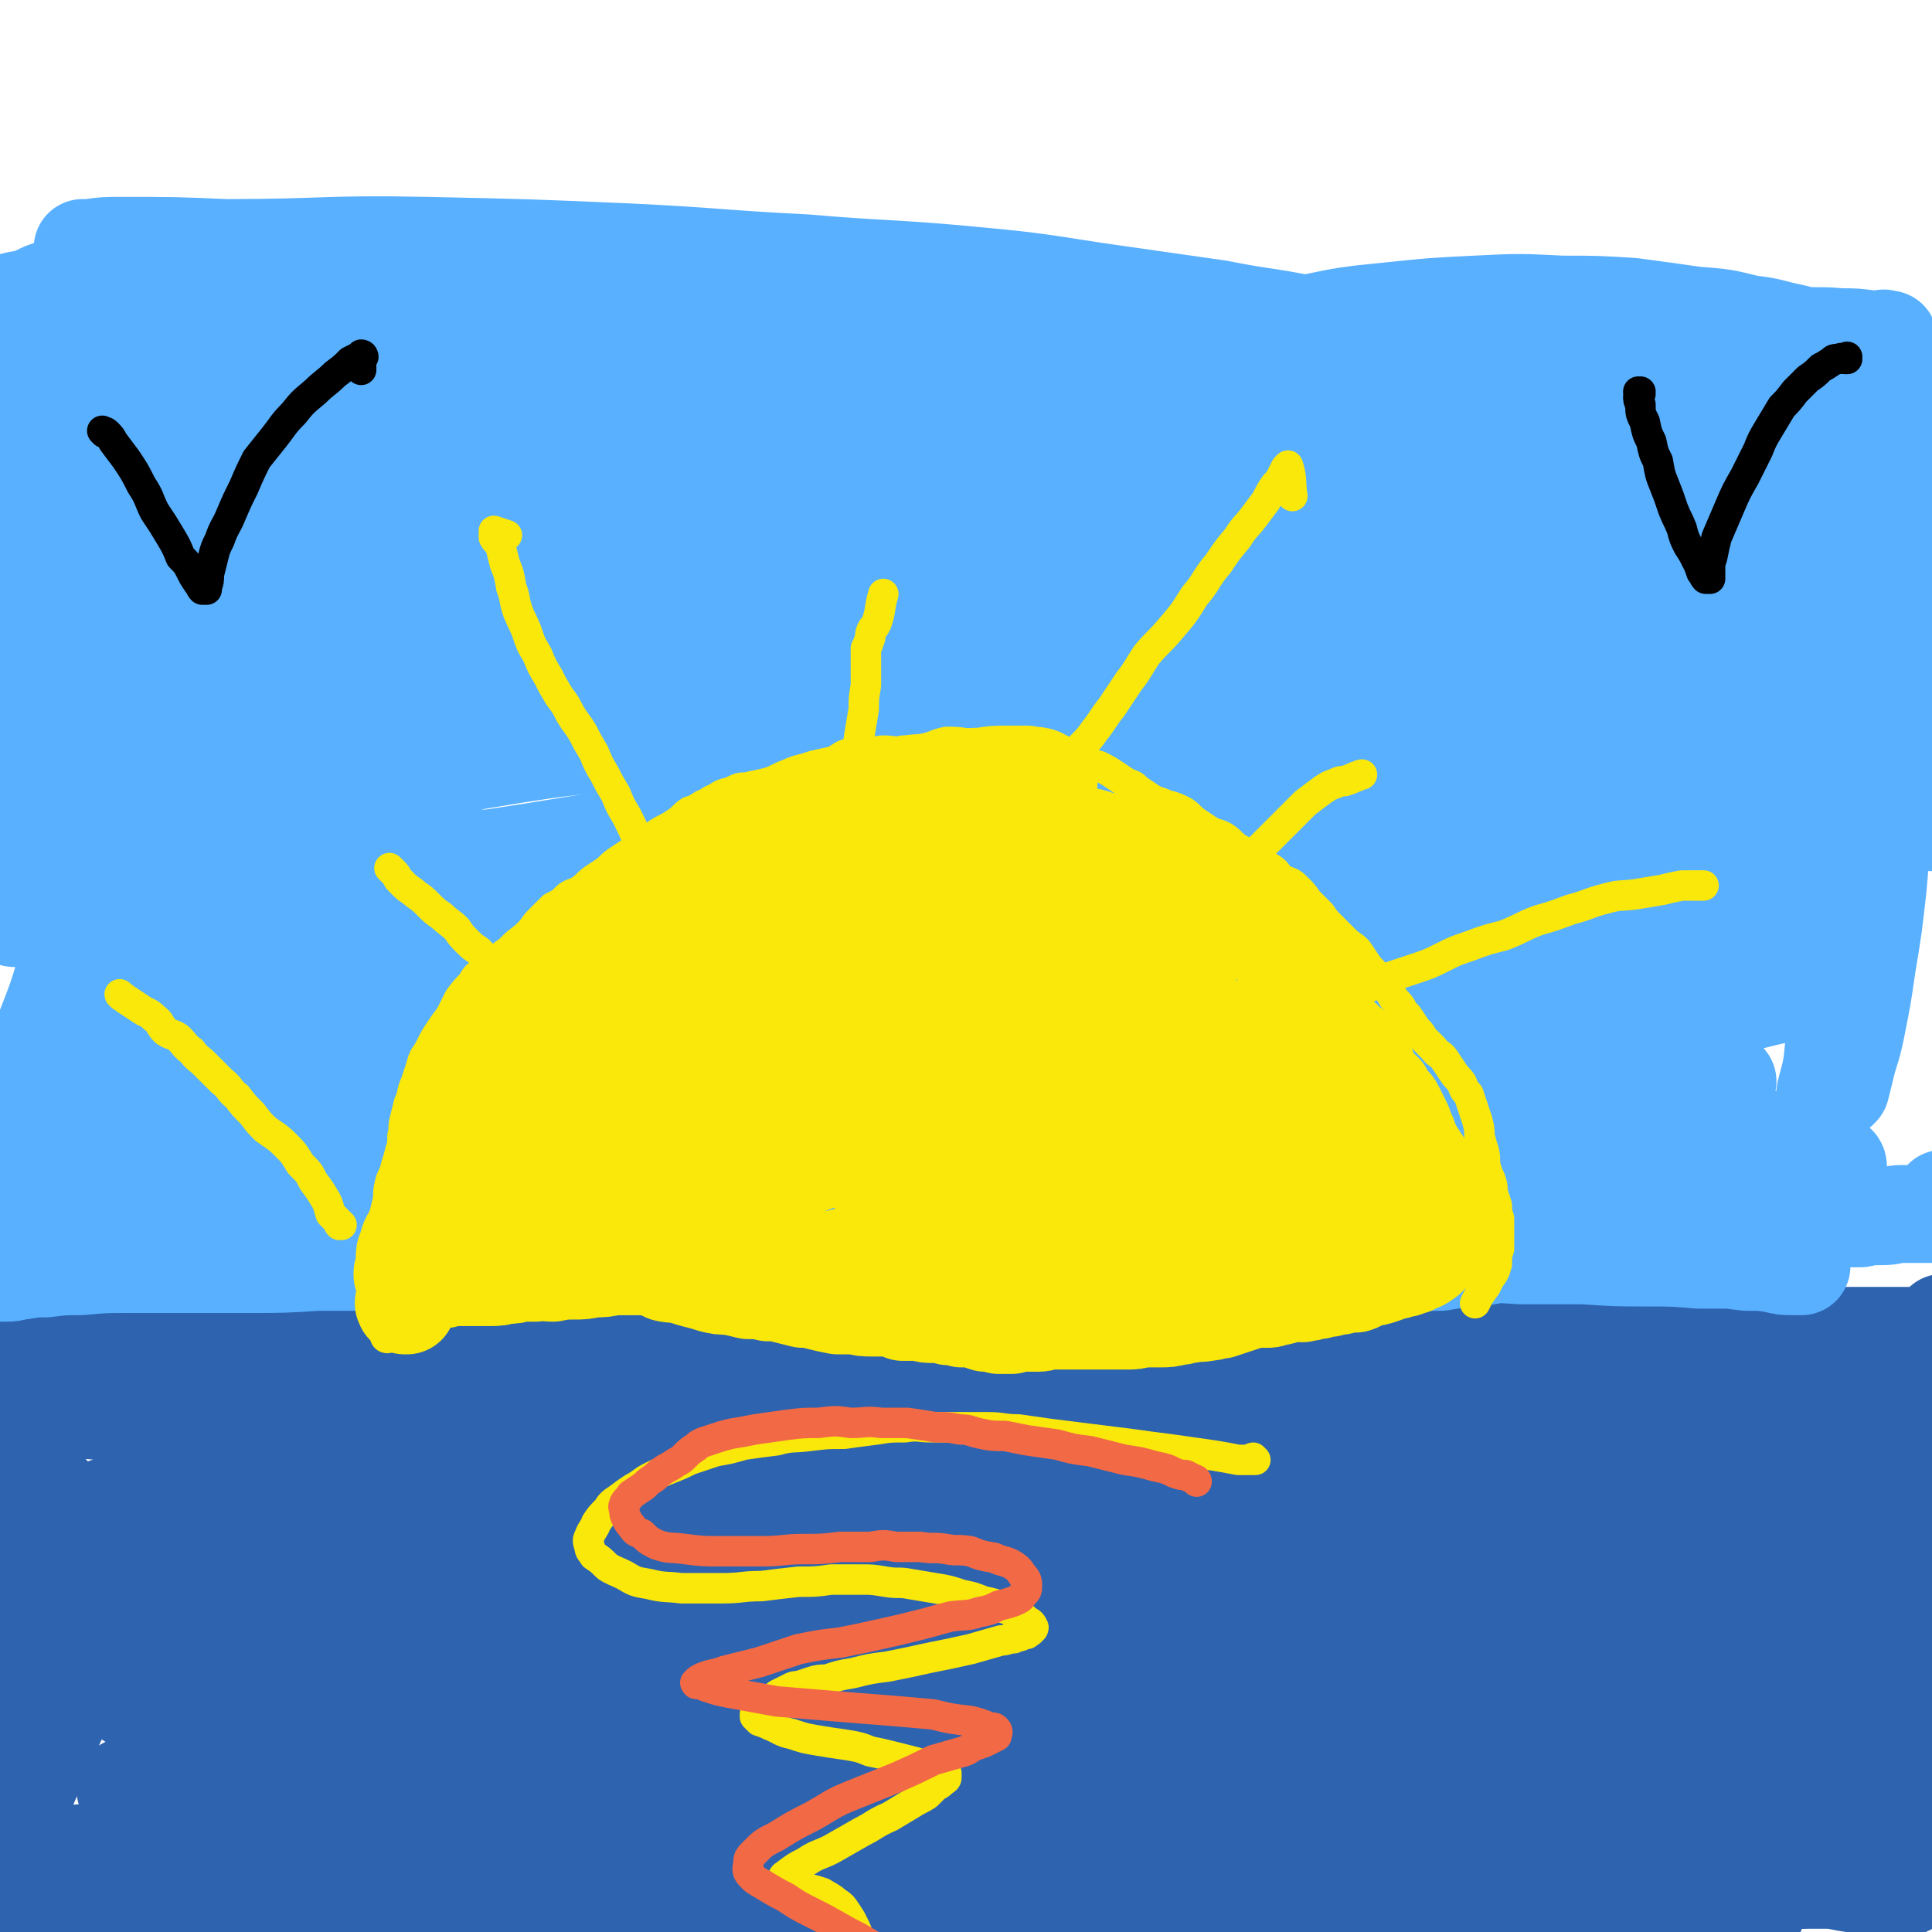
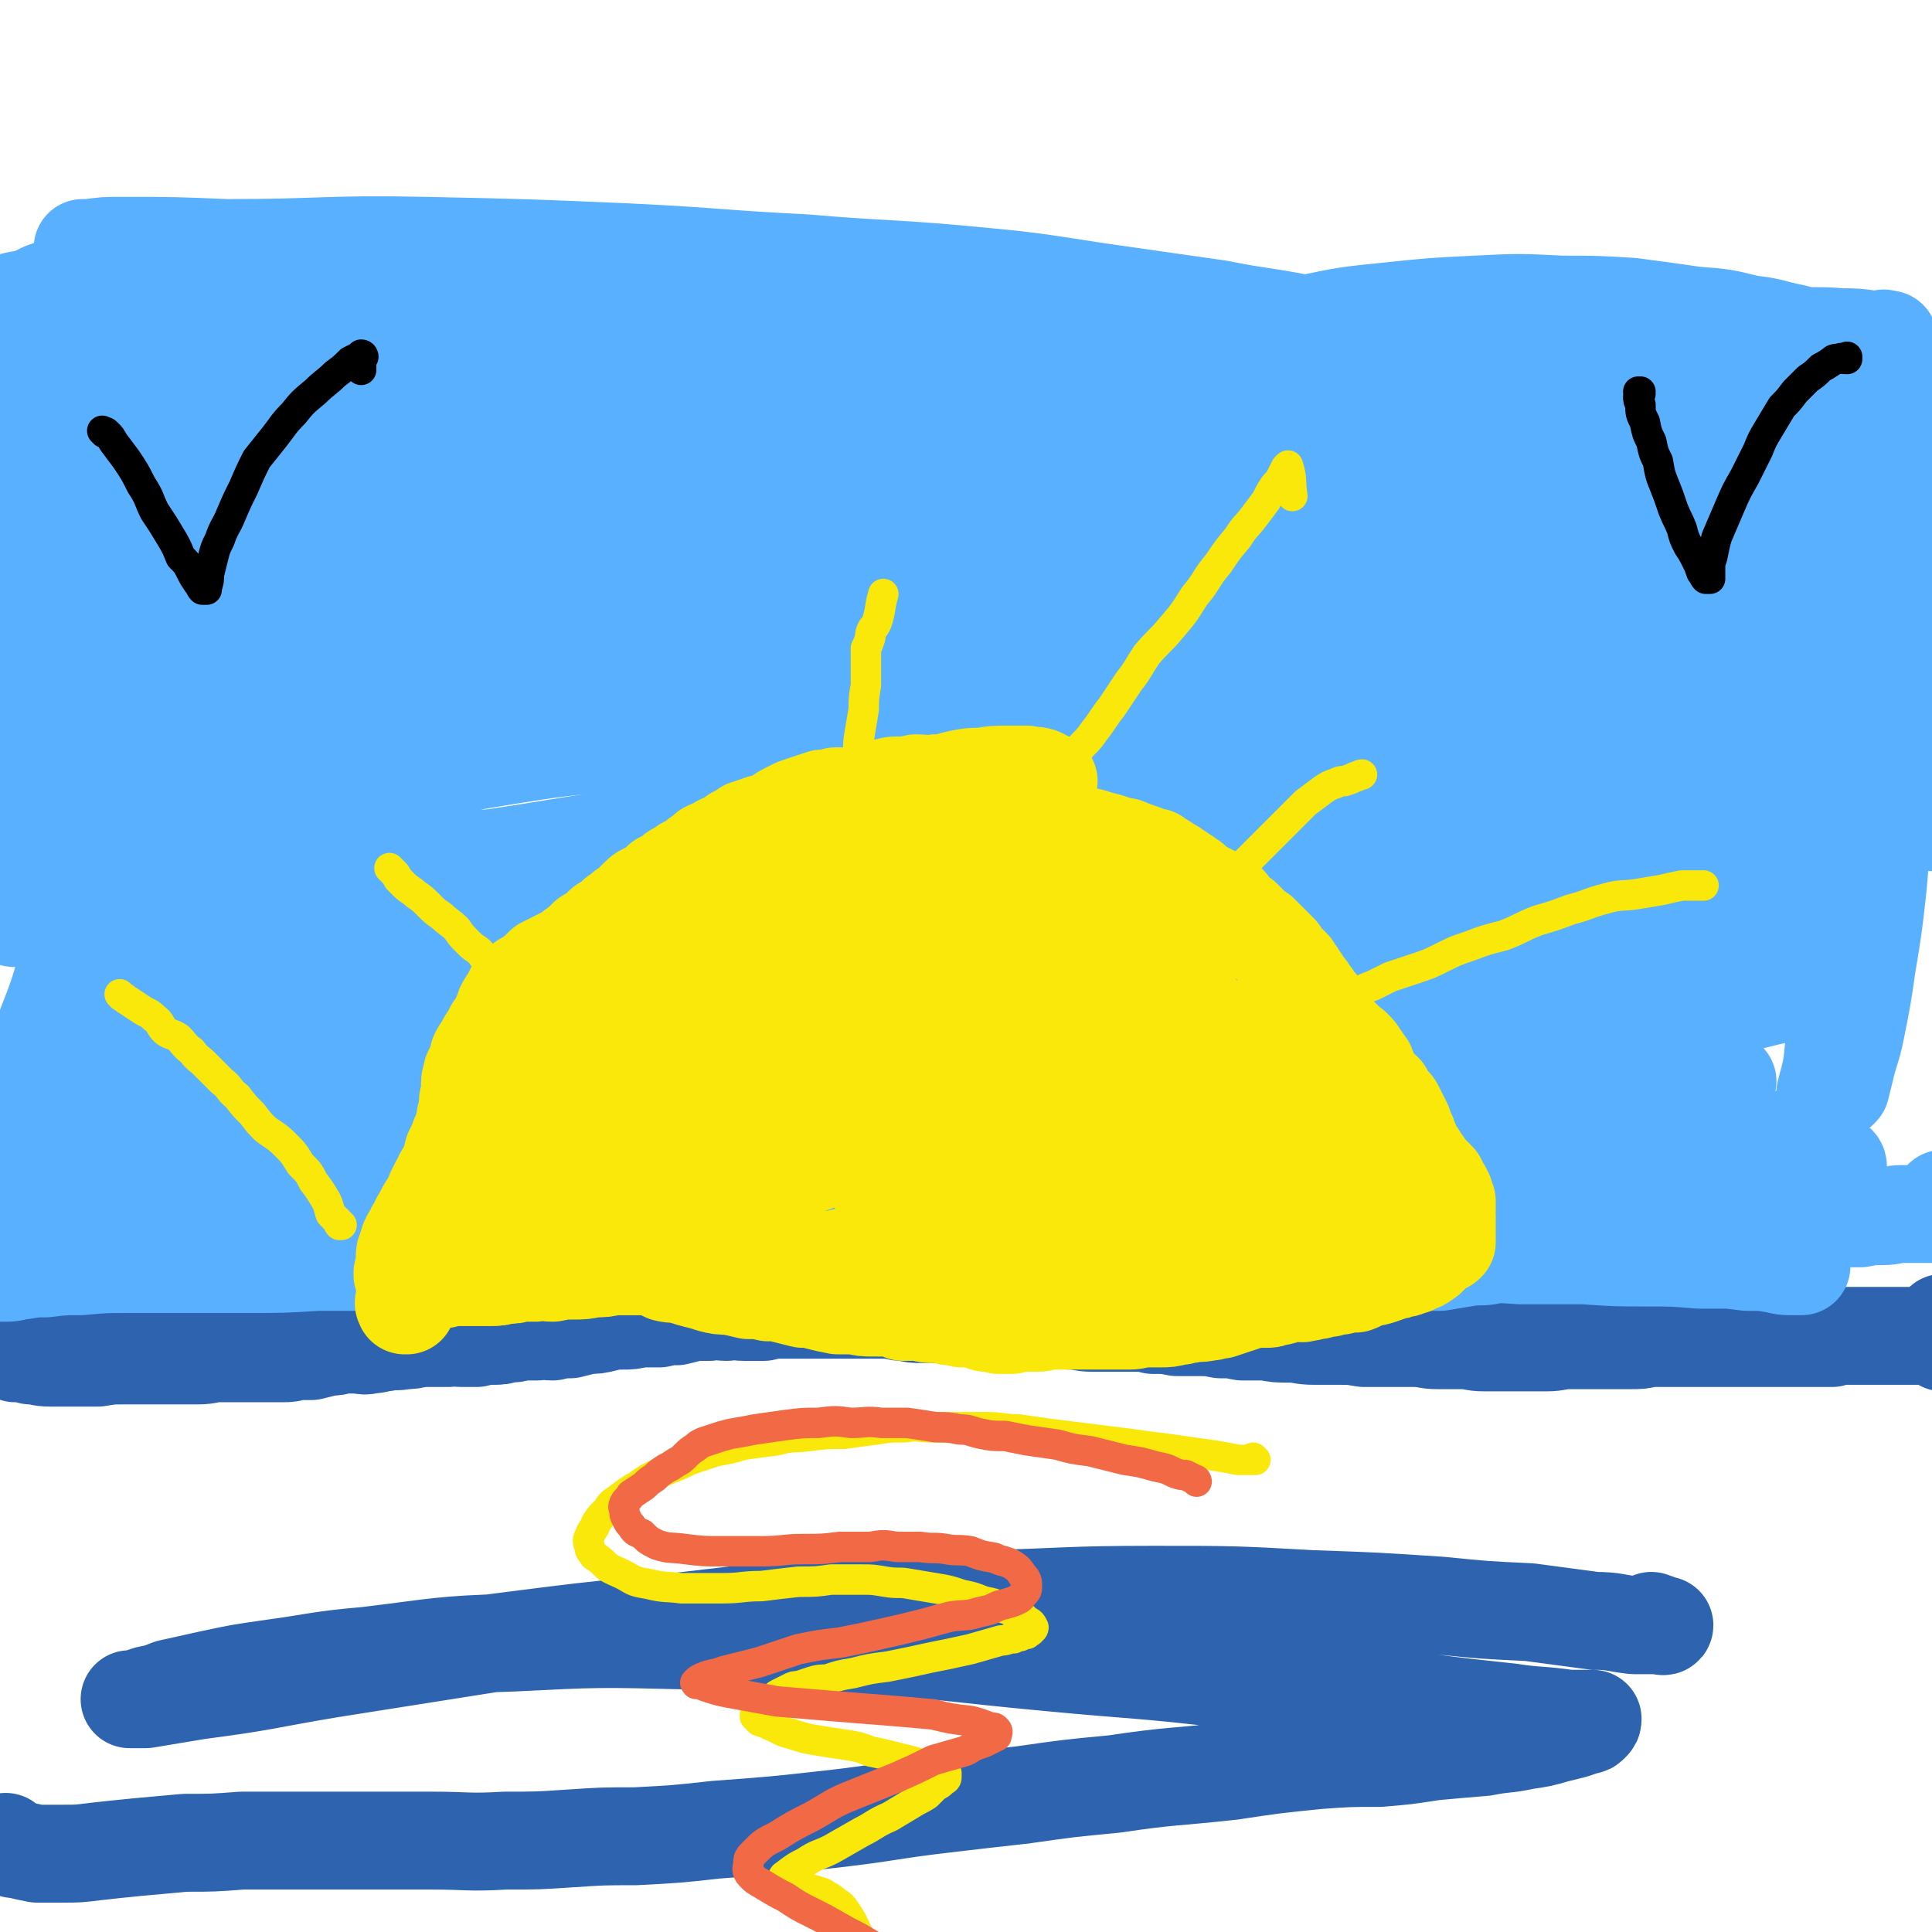
<svg xmlns="http://www.w3.org/2000/svg" viewBox="0 0 888 888" version="1.1">
  <g fill="none" stroke="#2D63AF" stroke-width="45" stroke-linecap="round" stroke-linejoin="round">
    <path d="M4,848c-1,-1 -1,-1 -1,-1 -1,-1 0,0 0,0 0,0 0,0 0,0 1,1 1,1 1,1 2,2 2,2 4,2 4,1 4,1 9,2 6,0 6,0 12,0 7,0 7,0 15,-1 9,-1 9,-1 19,-2 11,-1 11,-1 22,-2 13,0 13,0 26,-1 14,0 14,0 28,0 15,0 15,0 29,0 16,0 16,0 31,0 16,0 16,1 33,0 15,0 15,0 30,-1 15,-1 15,-1 30,-1 19,-1 19,-1 37,-3 27,-2 27,-2 54,-5 26,-3 26,-4 52,-7 17,-2 17,-2 35,-4 21,-3 21,-3 42,-5 27,-4 27,-3 54,-6 20,-3 20,-3 40,-5 14,-1 14,-1 28,-1 12,-1 12,-1 25,-3 11,-1 11,-1 23,-2 10,-2 10,-1 19,-3 7,-1 7,-1 14,-3 4,-1 4,-1 8,-2 3,-1 3,-1 6,-2 1,0 1,0 2,-1 1,-1 1,-1 1,-2 0,0 0,0 0,0 -1,0 -1,0 -2,0 -5,0 -5,0 -9,0 -14,-2 -14,-1 -27,-3 -28,-3 -28,-3 -56,-7 -36,-4 -36,-5 -72,-8 -42,-5 -42,-4 -84,-8 -43,-4 -43,-5 -85,-8 -41,-2 -41,-2 -81,-2 -41,-1 -41,-1 -81,1 -33,1 -33,2 -66,6 -23,2 -23,3 -45,6 -14,2 -14,2 -28,5 -9,2 -9,2 -18,4 -5,2 -5,2 -10,3 -3,1 -3,1 -6,2 -1,0 -1,0 -2,0 0,0 -1,0 0,0 3,0 3,0 7,0 12,-2 12,-2 24,-4 31,-4 31,-5 61,-10 38,-6 38,-6 76,-12 39,-5 39,-5 78,-9 37,-4 37,-5 74,-7 36,-3 37,-3 73,-4 38,-1 38,-2 77,-2 37,0 37,0 73,2 29,1 29,1 59,3 20,2 20,2 41,3 15,2 15,2 30,4 9,0 9,1 18,2 5,0 5,0 11,0 1,0 3,1 3,0 -1,0 -3,-1 -6,-2 " />
-     <path d="M513,608c0,0 -1,-1 -1,-1 0,0 0,1 0,1 0,0 0,0 0,0 0,0 -1,0 -1,0 -3,0 -3,1 -6,1 -9,2 -9,1 -19,3 -22,3 -22,3 -44,6 -25,3 -25,3 -51,5 -22,2 -22,1 -44,2 -18,1 -18,1 -37,2 -20,0 -20,-1 -39,0 -18,0 -18,0 -36,0 -15,1 -15,1 -30,1 -14,1 -14,1 -28,2 -11,0 -11,1 -22,1 -7,0 -7,0 -15,0 -3,0 -3,-1 -7,-1 -1,0 -1,0 -3,0 0,0 0,0 0,0 1,0 1,0 3,0 1,0 1,0 2,0 2,-1 2,-1 4,0 5,0 5,0 10,0 9,0 9,0 17,0 12,-1 12,-1 25,-2 16,-1 16,-2 33,-2 20,-1 20,-1 40,-2 24,-1 24,-1 49,-1 26,-1 26,-1 52,-2 18,0 18,-1 37,0 21,0 21,0 42,1 18,1 18,1 36,2 17,2 17,1 34,3 25,2 25,2 49,4 20,2 20,2 40,4 16,1 16,2 33,3 14,1 14,1 28,1 14,1 14,1 27,2 12,0 12,0 24,1 10,0 10,0 19,0 7,1 7,1 13,1 3,0 3,1 6,1 1,0 1,0 2,0 0,0 0,0 0,0 0,0 0,0 0,0 -2,0 -2,0 -4,1 -3,0 -3,0 -7,0 -4,0 -4,1 -9,0 -7,0 -7,-1 -13,-1 -9,-1 -9,-2 -18,-3 -11,-1 -12,-1 -23,-2 -13,-1 -13,-1 -25,-2 -13,-1 -13,-1 -27,-2 -16,-2 -16,-3 -32,-4 -17,-2 -17,-2 -34,-3 -16,-2 -16,-1 -32,-2 -19,-2 -19,-2 -39,-3 -21,0 -21,0 -42,0 -18,-1 -18,-1 -37,-1 -23,0 -23,-1 -45,0 -24,1 -24,1 -49,3 -20,1 -20,0 -40,2 -19,1 -19,1 -39,3 -20,2 -20,2 -40,4 -17,2 -17,2 -33,4 -14,2 -14,2 -28,3 -13,1 -13,1 -26,2 -11,1 -11,1 -21,2 -8,0 -8,0 -15,0 -4,0 -4,0 -8,0 -3,0 -3,0 -7,0 -4,-1 -4,-1 -7,0 -5,0 -4,0 -9,0 -5,1 -5,0 -10,0 -6,0 -6,0 -12,1 -5,1 -5,1 -9,2 -4,0 -4,0 -8,0 0,0 0,0 -1,-1 0,0 0,0 0,0 0,0 0,1 1,1 0,-1 0,-1 1,-1 0,-1 0,0 1,0 0,0 0,0 1,0 0,0 0,0 1,0 2,0 2,0 4,0 3,0 3,0 7,1 8,0 8,0 17,0 13,1 13,1 27,1 22,0 22,1 44,1 24,0 24,0 47,0 25,0 25,0 50,-1 28,-1 28,-1 57,-3 25,-1 25,-2 51,-3 21,-1 21,0 43,-1 17,0 17,0 35,0 23,-1 23,-1 46,-2 27,-2 27,-2 53,-3 22,-1 22,-1 44,-2 33,0 33,0 65,0 28,0 28,0 57,1 27,1 27,1 55,2 22,1 22,1 44,1 17,1 17,1 35,2 13,1 13,1 26,2 12,0 12,1 24,1 11,0 11,-1 21,-1 8,-1 8,-1 16,-1 5,0 5,0 10,-1 1,0 1,0 2,-1 0,-1 1,-1 1,-2 0,0 -1,0 -1,0 0,0 0,-1 0,-1 0,0 -1,0 -1,-1 0,0 0,0 0,0 0,1 0,0 -1,0 -1,0 0,1 -2,1 -4,2 -4,2 -8,4 -6,1 -6,1 -13,2 -14,1 -14,1 -27,1 -26,1 -26,0 -52,1 -36,0 -36,1 -72,1 -40,1 -40,1 -80,2 -42,0 -42,0 -85,1 -41,0 -41,-1 -81,-1 -42,1 -42,0 -83,2 -48,2 -47,4 -95,7 -46,3 -46,1 -93,6 -39,4 -39,3 -77,11 -29,5 -28,6 -57,14 -14,4 -14,4 -27,9 -4,2 -5,3 -8,5 0,0 0,-1 1,-1 0,0 0,0 0,0 1,-1 1,-1 3,-2 4,-1 4,-1 9,-3 12,-3 12,-4 24,-6 24,-6 24,-6 49,-9 40,-6 40,-6 80,-10 51,-4 51,-4 103,-6 50,-2 51,-1 101,-2 44,0 44,0 89,0 45,0 45,0 90,1 39,1 39,1 79,3 27,2 27,2 53,6 16,2 16,2 32,6 5,1 7,2 10,5 1,1 -1,2 -2,2 -3,1 -3,1 -7,1 -17,-1 -17,-1 -33,-2 -51,-3 -51,-3 -101,-5 -66,-3 -66,-5 -132,-4 -66,0 -67,0 -132,5 -62,4 -62,5 -124,14 -49,7 -50,6 -98,17 -25,5 -25,6 -48,14 -7,3 -7,4 -13,8 0,1 1,1 1,1 6,0 7,0 13,-1 28,-5 28,-4 56,-9 60,-10 59,-12 119,-21 63,-9 64,-9 127,-15 53,-5 53,-5 106,-7 58,-2 58,-2 116,-1 52,2 53,2 105,7 42,5 42,5 83,12 28,5 28,5 54,11 10,3 12,3 19,7 1,1 -1,2 -3,2 -10,1 -10,0 -21,-1 -44,-5 -44,-6 -87,-10 -74,-6 -74,-8 -148,-11 -70,-3 -70,-3 -141,-2 -64,0 -64,-1 -128,3 -64,4 -64,3 -127,12 -48,7 -48,8 -94,19 -24,6 -24,7 -47,16 -5,2 -8,4 -8,6 -1,1 3,0 7,0 20,-2 20,-2 41,-5 55,-9 55,-11 110,-19 66,-10 66,-12 132,-17 58,-4 58,-3 115,-1 57,1 57,1 113,8 51,6 51,7 101,16 40,8 40,9 79,19 27,7 28,7 53,17 9,3 11,4 16,9 1,1 -2,2 -4,3 -9,1 -9,0 -18,-1 -40,-2 -40,-2 -80,-5 -71,-4 -71,-5 -142,-7 -67,-3 -67,-3 -135,-1 -68,1 -68,1 -137,6 -63,5 -64,3 -127,13 -45,7 -45,9 -88,21 -18,5 -19,6 -35,13 -1,1 0,3 1,3 6,1 6,0 13,-1 25,-2 25,-2 50,-6 54,-8 54,-10 108,-18 61,-9 61,-11 123,-15 56,-4 57,-3 113,-1 51,2 51,2 102,8 46,5 46,6 92,13 36,6 36,6 72,13 22,5 22,5 43,11 8,3 9,4 15,7 1,1 0,2 -1,2 -4,1 -4,0 -8,0 -15,-2 -15,-2 -30,-4 -43,-6 -43,-7 -86,-12 -53,-6 -53,-6 -107,-9 -54,-4 -55,-4 -109,-4 -55,0 -55,1 -110,3 -51,2 -51,2 -101,6 -43,4 -43,4 -85,11 -30,4 -30,5 -60,13 -10,3 -11,3 -20,8 -1,0 -1,1 0,1 2,0 3,0 6,0 18,-2 17,-2 35,-4 42,-5 42,-6 84,-10 53,-5 53,-5 106,-8 44,-3 44,-3 87,-3 41,0 41,-1 82,2 38,2 38,3 75,7 31,3 31,3 62,7 22,3 22,3 43,7 15,2 15,2 30,5 7,1 7,1 14,2 1,0 2,0 2,1 1,0 0,0 -1,0 -6,0 -6,0 -12,0 -26,-2 -26,-2 -52,-3 -54,0 -54,0 -108,1 -58,2 -58,1 -116,5 -52,3 -52,3 -105,8 -43,4 -43,4 -86,9 -31,4 -32,4 -62,10 -14,3 -14,3 -27,7 -2,1 -5,2 -5,2 1,1 4,0 7,0 22,-3 23,-2 45,-5 46,-6 46,-8 93,-14 45,-6 45,-6 90,-10 38,-4 38,-5 75,-6 35,-2 35,-1 70,-1 28,0 28,0 56,1 23,0 23,0 45,0 16,1 16,1 31,1 8,0 8,1 16,1 3,-1 3,-1 6,-1 1,0 1,0 1,0 -2,-1 -3,-1 -6,-1 -14,-2 -14,-2 -29,-3 -41,-3 -41,-4 -83,-5 -61,-2 -61,-3 -122,-1 -57,2 -57,4 -114,8 -46,4 -47,2 -92,8 -33,4 -33,5 -65,12 -13,3 -13,3 -26,8 -2,1 -3,2 -3,3 1,1 2,0 5,0 12,1 12,2 24,2 32,0 32,0 65,0 44,-1 44,-2 89,-3 40,0 40,0 79,1 32,0 32,0 64,1 24,1 24,1 48,2 19,1 19,1 37,2 12,0 12,0 23,1 4,0 4,0 9,1 0,0 0,0 0,0 -1,-1 -1,-1 -3,-2 -9,-3 -8,-3 -18,-6 -32,-7 -32,-8 -64,-13 -58,-9 -58,-10 -116,-16 -57,-6 -57,-5 -114,-8 -51,-2 -51,-3 -102,-1 -43,1 -43,2 -86,7 -28,3 -28,5 -55,9 -6,1 -6,1 -11,1 0,0 0,0 0,0 0,-1 0,-1 1,-2 1,-3 1,-3 2,-5 2,-3 2,-3 3,-6 1,-2 1,-2 1,-4 1,-3 1,-3 2,-5 1,-3 0,-3 1,-6 2,-6 3,-5 5,-10 3,-7 3,-7 6,-14 3,-6 3,-5 6,-11 2,-5 2,-5 3,-10 2,-4 2,-4 3,-7 1,-4 1,-4 1,-7 1,-3 1,-3 1,-6 1,-3 1,-3 2,-7 0,-3 0,-3 0,-7 1,-4 0,-4 1,-8 0,-5 0,-5 0,-11 0,-6 0,-6 0,-12 -1,-6 -1,-6 -1,-12 -1,-6 -1,-6 -2,-11 -1,-5 -1,-5 -2,-10 -1,-4 -1,-4 -2,-8 -1,-1 -1,-2 -2,-3 0,0 0,0 0,0 -1,0 0,0 0,1 -1,2 -1,2 -1,4 -1,4 -1,4 -2,9 -3,7 -3,7 -6,15 -3,10 -4,10 -7,20 -2,10 -2,10 -3,20 -2,10 -2,10 -2,20 -1,10 0,10 0,19 0,7 0,7 0,14 1,4 1,4 2,8 0,1 0,1 1,2 0,1 0,1 1,1 0,0 0,-1 0,-1 0,-2 0,-2 1,-4 1,-6 1,-6 2,-13 1,-11 1,-11 3,-22 2,-12 2,-12 4,-23 1,-9 1,-9 2,-19 1,-8 1,-8 1,-16 1,-7 1,-8 1,-15 -1,-5 -1,-5 -2,-11 0,-4 0,-4 -1,-8 -1,-3 -1,-3 -2,-6 0,-1 0,-2 -1,-3 0,0 -1,0 -1,1 0,2 0,2 0,4 0,4 0,4 0,9 -1,7 -1,7 -2,15 -1,9 -1,9 -2,18 -1,10 0,10 -1,19 -1,10 -2,10 -3,20 -1,8 -1,8 -1,17 -1,9 -1,9 -1,17 0,7 0,7 0,13 0,3 0,3 0,6 0,1 0,1 0,2 0,0 0,0 0,0 0,-2 1,-1 1,-3 1,-4 1,-4 1,-8 1,-10 1,-10 2,-20 0,-13 1,-13 1,-26 1,-12 0,-12 0,-24 0,-10 0,-10 0,-21 0,-8 0,-8 0,-17 0,-5 0,-5 0,-11 -1,-3 -1,-3 -1,-7 0,0 0,0 0,-1 0,0 0,0 0,0 -1,3 0,3 -1,6 -1,5 -1,5 -2,9 -1,8 -1,8 -2,15 -1,10 -1,10 -2,20 -1,11 -1,11 -1,23 -1,13 -1,13 -1,25 -1,12 -1,12 -1,25 0,11 0,11 0,22 0,9 0,9 0,19 0,8 0,8 1,16 0,6 0,6 0,12 1,3 1,4 3,7 1,2 1,2 3,4 0,0 1,0 2,0 4,0 4,0 8,0 6,0 6,0 13,-1 7,-1 7,-1 14,-1 10,-1 10,-1 20,-2 11,-1 11,-1 22,-1 13,-1 13,-1 25,-1 12,0 12,0 24,0 12,0 12,0 23,0 10,0 10,0 19,1 8,0 8,1 16,1 5,0 5,0 10,0 2,0 2,0 3,0 0,0 0,0 0,0 0,0 0,0 0,0 -3,0 -3,0 -6,0 -6,0 -6,0 -13,-1 -10,-1 -10,-1 -20,-2 -12,-1 -12,0 -24,0 -13,0 -13,0 -25,1 -12,0 -12,0 -23,1 -11,2 -11,2 -22,4 -9,2 -9,2 -18,4 -7,1 -7,1 -14,4 -4,1 -4,1 -8,3 -2,1 -2,1 -3,3 -1,0 -1,1 0,2 1,0 1,-1 2,-1 3,0 3,1 6,1 6,0 6,-1 12,-1 13,0 13,0 25,-1 23,-1 23,-1 45,-2 28,-1 28,-1 56,-2 24,-1 24,-1 48,-2 24,0 24,0 48,-1 19,-1 19,-1 39,-2 19,0 19,0 38,-1 18,0 18,-1 37,-2 17,-1 17,-1 35,-1 15,-1 15,-1 30,-2 14,0 14,0 28,-1 12,0 12,0 25,0 12,0 12,0 25,0 12,0 12,0 24,-1 12,-1 12,-1 25,-2 12,0 12,-1 24,-1 12,0 12,0 24,0 12,0 12,0 25,0 12,0 12,0 24,0 10,0 10,0 21,0 9,0 9,0 18,0 9,0 9,0 17,0 7,0 7,0 14,0 6,0 6,0 13,-1 7,0 7,-1 13,-1 6,-1 6,0 12,0 5,0 5,0 10,1 5,0 5,0 9,0 3,1 3,1 5,2 2,0 2,0 3,1 0,0 0,0 0,0 0,0 0,0 -1,0 -1,1 -1,1 -2,1 -5,2 -5,2 -10,3 -13,2 -13,1 -25,2 -29,1 -29,1 -57,2 -24,1 -24,1 -48,1 -23,-1 -23,-1 -46,-1 -19,-1 -19,0 -38,0 -13,0 -13,-1 -26,-1 -10,0 -10,0 -20,-1 -5,0 -5,0 -11,0 -2,-1 -2,-1 -4,-1 0,0 0,0 0,0 3,0 3,0 6,0 10,-1 10,-1 20,-1 18,-1 18,-2 35,-3 20,0 20,0 40,0 18,0 18,-1 36,-1 15,0 15,0 30,0 14,0 14,0 28,-1 12,0 12,0 24,0 10,-1 10,-2 19,-3 8,-1 8,-1 15,-2 6,-1 6,-1 13,-2 5,-1 5,-1 10,-2 5,-1 5,-1 9,-2 5,-1 5,0 10,-1 5,-1 4,-2 9,-3 4,0 4,0 7,0 4,-1 4,-2 8,-2 3,0 3,0 6,0 3,0 3,0 6,0 2,0 2,1 4,0 2,0 2,0 4,-1 1,0 1,0 2,0 1,-1 1,0 2,0 2,0 2,-1 4,-1 2,0 2,0 5,-1 2,-1 2,-1 4,-2 2,-1 2,-1 4,-2 1,-1 1,-1 2,-2 0,-1 0,-1 0,-2 0,-2 0,-2 0,-3 0,-3 0,-3 0,-6 0,-3 0,-3 0,-6 0,-5 0,-5 0,-10 0,-5 0,-5 0,-10 1,-6 1,-6 1,-11 0,-7 0,-7 0,-13 0,-7 0,-7 0,-13 0,-7 1,-7 1,-13 0,-6 0,-6 0,-12 0,-6 0,-6 0,-11 0,-6 -1,-6 -1,-11 0,-5 1,-5 2,-9 0,-4 0,-4 0,-9 0,-3 0,-3 0,-7 -1,-5 -2,-5 -2,-10 -1,-3 0,-3 -1,-6 0,-3 0,-3 -2,-6 -1,-3 -1,-3 -3,-5 -1,-2 -1,-2 -3,-3 -2,-2 -2,-1 -5,-3 -2,-1 -2,-2 -5,-3 -3,-1 -3,-1 -7,-2 -5,-1 -5,-1 -10,-2 -6,-1 -6,-1 -12,-1 -7,0 -7,-1 -14,0 -6,0 -6,0 -13,2 -7,1 -7,0 -14,2 -6,2 -6,2 -12,5 -6,3 -6,3 -12,6 -5,3 -5,2 -9,5 -4,2 -4,2 -7,4 -1,1 -1,2 0,3 1,1 1,1 3,1 1,1 1,0 3,0 4,0 4,0 8,-1 9,-1 9,-1 18,-2 13,0 13,0 25,-1 12,-1 12,-1 24,-2 12,-2 12,-2 24,-4 9,-1 9,-1 18,-2 6,-1 6,-1 11,-2 2,-1 2,-1 4,-1 0,0 0,0 0,0 -1,1 -1,1 -2,1 -4,2 -3,2 -8,4 -7,2 -7,2 -16,4 -11,3 -11,2 -22,5 -14,3 -14,3 -28,6 -14,3 -14,3 -28,6 -12,3 -12,3 -23,6 -8,3 -8,3 -16,6 -4,2 -5,1 -7,3 -1,1 -1,2 0,3 2,1 3,1 6,2 3,0 3,-1 6,-1 11,1 11,1 22,1 16,1 16,1 32,2 14,1 14,1 29,3 14,3 14,2 28,6 9,2 9,2 18,6 4,2 5,2 8,5 2,2 3,3 2,5 0,2 -2,1 -4,1 -2,0 -2,0 -4,1 -5,0 -5,0 -10,1 -9,1 -9,0 -18,2 -12,3 -12,3 -25,6 -14,4 -14,4 -28,8 -12,3 -13,3 -25,6 -9,3 -9,3 -17,6 -5,2 -6,2 -9,5 0,1 1,2 2,3 1,0 2,0 3,0 6,1 6,1 12,1 13,0 13,0 26,0 15,0 15,0 30,1 16,0 16,0 31,1 12,0 12,0 23,1 6,0 6,0 11,1 1,0 2,1 2,1 0,1 -1,2 -2,3 -3,1 -3,1 -6,2 -4,1 -4,1 -8,1 -5,1 -5,1 -11,2 -7,2 -7,2 -15,4 -10,3 -10,3 -20,6 -10,4 -10,4 -21,8 -9,4 -9,3 -18,8 -6,3 -6,3 -11,7 -2,2 -3,3 -2,5 1,3 3,2 6,3 6,2 7,1 13,2 11,0 11,0 21,0 12,1 12,1 25,2 11,1 11,0 23,1 7,1 7,1 14,2 3,0 4,0 6,1 1,1 0,1 0,2 -2,1 -2,1 -4,1 -4,1 -4,1 -9,2 -5,0 -5,0 -10,1 -4,0 -4,0 -9,0 -6,0 -6,0 -12,0 -9,1 -9,1 -17,1 -9,1 -9,2 -17,3 -6,1 -6,1 -13,2 -3,0 -3,-1 -7,0 0,0 0,0 0,1 0,0 0,0 0,0 4,0 4,0 8,0 9,-1 9,-1 18,-1 12,-1 12,-1 25,-1 11,0 11,0 22,1 6,0 7,0 13,1 2,0 2,0 3,1 0,0 0,0 -1,0 -4,0 -4,0 -7,0 -8,0 -8,0 -15,-1 -9,-1 -9,-2 -19,-3 -12,-2 -12,-1 -25,-2 -14,-1 -14,-1 -29,-2 -13,0 -13,0 -27,-1 -12,-1 -12,0 -24,-1 -9,-1 -9,-1 -18,-2 -9,-1 -9,-1 -19,-2 -19,-4 -19,-5 -39,-9 " />
    <path d="M7,621c-1,0 -1,-1 -1,-1 -1,0 0,0 0,1 0,0 1,-1 1,0 0,0 -1,0 0,1 1,0 1,0 2,0 3,0 3,0 5,1 4,0 4,1 9,1 5,0 5,0 11,0 5,0 5,0 11,0 6,-1 6,-1 12,-1 6,0 6,0 12,0 6,0 6,0 12,0 5,0 5,0 10,0 5,0 5,-1 10,-1 4,0 4,0 9,0 4,0 4,0 7,0 4,0 4,0 7,0 3,0 3,0 6,0 3,0 3,0 6,-1 4,0 4,0 7,0 4,-1 4,-1 8,-2 3,0 3,0 6,-1 3,0 3,0 6,0 4,0 4,1 7,0 4,0 4,-1 7,-1 4,-1 5,0 9,-1 3,0 3,0 7,-1 3,0 3,0 6,0 4,0 4,0 7,0 3,-1 3,0 6,0 4,0 4,0 7,0 4,-1 4,-1 7,-1 4,0 4,0 7,-1 3,0 3,0 7,-1 3,0 3,0 7,0 3,-1 3,0 7,0 4,-1 4,-1 8,-1 4,-1 4,-1 8,-2 4,0 4,0 8,-1 4,-1 4,-1 8,-1 4,0 4,0 8,-1 5,0 5,0 9,0 4,-1 4,-1 8,-1 4,-1 4,-1 8,-2 3,0 3,0 7,0 4,-1 4,0 8,0 4,-1 4,0 8,0 5,0 5,0 9,0 4,-1 4,-1 7,-1 4,0 4,0 7,0 4,0 4,0 7,0 4,0 4,0 8,0 4,0 4,0 8,0 5,0 5,0 9,0 3,0 3,0 6,0 3,0 3,0 7,0 3,1 3,1 6,1 4,1 4,1 8,1 3,0 3,0 7,0 4,0 4,-1 8,-1 4,0 3,1 7,2 4,0 4,0 8,0 5,1 5,1 10,1 4,0 4,0 9,0 5,0 5,0 10,0 4,0 4,1 9,1 5,0 5,1 10,1 5,0 5,0 10,0 4,0 4,0 9,0 5,0 5,0 9,1 6,0 6,0 11,1 5,0 5,0 10,0 5,0 5,0 10,1 5,0 5,0 10,1 5,0 5,0 11,0 5,1 5,1 11,1 5,0 5,1 11,1 5,0 5,0 11,0 6,0 6,0 12,1 5,0 5,0 11,0 6,0 6,0 12,0 6,0 5,1 11,1 6,0 6,0 11,0 5,0 5,1 10,1 5,0 5,0 10,0 5,0 5,0 9,0 5,0 5,0 10,0 5,0 5,-1 10,-1 5,0 5,0 9,0 5,0 5,0 10,0 5,0 5,0 9,0 5,0 5,0 9,-1 5,0 5,0 10,0 5,0 5,0 10,0 5,0 5,0 9,0 6,0 6,0 11,0 5,0 5,0 10,0 5,0 5,0 10,0 4,0 4,0 9,0 3,0 3,0 7,0 4,0 4,0 8,0 3,-1 3,-1 6,-1 5,0 5,0 9,0 6,0 6,0 12,0 6,0 6,0 12,0 3,0 3,0 7,-1 2,0 2,0 4,-1 1,-1 1,-2 2,-3 0,0 0,0 -1,0 0,-1 0,-1 0,-1 0,0 0,0 0,0 0,4 0,4 0,9 " />
  </g>
  <g fill="none" stroke="#58B0FF" stroke-width="45" stroke-linecap="round" stroke-linejoin="round">
    <path d="M201,441c0,0 -1,-1 -1,-1 0,0 0,0 0,1 1,0 1,0 1,0 7,-2 6,-2 13,-3 18,-3 18,-3 36,-6 23,-3 23,-3 45,-5 20,-2 20,-1 41,-3 19,-1 19,-1 38,-4 20,-3 20,-4 40,-7 28,-6 28,-7 56,-12 20,-3 20,-3 40,-4 15,-2 15,-1 30,-2 14,-2 14,-2 28,-4 12,-1 12,-1 24,-2 12,-1 12,-1 24,-1 9,-1 9,-1 18,-1 6,0 6,0 12,0 3,0 3,1 6,1 0,0 1,1 1,1 0,0 -1,0 0,1 2,4 3,4 6,9 " />
    <path d="M442,214c0,0 0,-1 -1,-1 0,0 1,0 0,0 -6,0 -6,0 -13,-1 -27,-2 -27,-2 -54,-4 -30,-1 -30,-2 -60,-3 -14,0 -14,0 -28,0 -6,1 -5,1 -11,1 -2,0 -4,0 -4,1 0,0 2,0 4,0 17,-1 17,-1 33,-1 46,-2 46,-2 91,-3 56,-2 56,-3 111,-4 44,0 44,0 88,0 39,1 39,1 77,2 22,1 22,1 44,2 13,1 13,1 27,1 6,0 6,0 12,0 0,0 1,0 1,0 0,0 -1,0 -2,0 -13,-1 -13,-2 -25,-3 -49,-6 -49,-7 -99,-12 -84,-9 -84,-10 -168,-15 -74,-5 -75,-4 -149,-4 -47,0 -47,2 -94,4 -24,2 -24,3 -48,4 -7,1 -14,1 -15,1 0,-1 7,-1 14,-2 25,-2 25,-3 51,-5 57,-5 57,-5 113,-8 76,-5 76,-8 152,-8 57,-1 57,0 115,6 46,4 47,5 93,15 26,6 27,6 52,17 10,4 14,7 17,14 2,4 -2,7 -7,8 -22,5 -23,3 -47,5 -58,4 -59,3 -117,6 -76,4 -76,1 -152,7 -68,5 -68,6 -135,14 -60,7 -60,7 -120,17 -37,6 -37,6 -74,14 -11,3 -16,4 -21,8 -1,2 4,3 8,3 15,2 15,1 30,1 42,-1 42,-1 83,-4 68,-6 68,-8 135,-14 64,-6 64,-6 129,-10 63,-3 63,-4 126,-4 54,-1 54,0 109,3 32,2 32,3 64,7 9,1 14,3 17,4 2,0 -3,0 -7,0 -26,-3 -26,-4 -51,-7 -74,-8 -74,-11 -148,-17 -82,-6 -82,-7 -163,-7 -67,-1 -67,1 -134,5 -54,3 -54,3 -107,8 -31,3 -31,3 -61,8 -8,1 -8,2 -16,4 0,0 0,0 0,0 5,-1 5,-1 9,-1 19,-1 19,0 38,-1 49,-3 49,-3 98,-6 59,-4 59,-6 119,-8 52,-1 52,-2 104,0 48,2 48,2 96,7 44,5 44,4 87,12 29,6 30,6 57,16 6,3 11,7 10,11 -1,3 -7,3 -14,4 -28,1 -28,0 -56,-1 -63,-1 -63,-4 -127,-4 -77,-1 -77,-1 -155,2 -71,3 -72,2 -143,9 -65,6 -65,6 -129,17 -41,7 -41,8 -82,20 -8,2 -12,4 -15,7 -1,1 3,0 7,0 20,-2 20,-2 40,-4 61,-6 61,-6 122,-12 74,-7 74,-9 147,-15 62,-4 62,-5 124,-6 58,-1 58,-1 115,2 54,3 54,4 107,10 34,4 34,4 68,11 15,2 15,3 30,7 3,1 5,2 6,2 0,0 -3,0 -6,0 -18,-2 -18,-2 -36,-4 -58,-4 -58,-6 -116,-8 -83,-4 -83,-5 -165,-4 -68,2 -68,2 -136,9 -53,4 -53,4 -106,13 -36,6 -36,7 -71,17 -15,4 -18,5 -28,12 -2,1 2,2 4,3 12,2 12,1 24,2 34,4 34,6 68,8 55,2 55,0 110,-1 55,-2 55,-4 109,-4 52,-1 52,-2 104,1 49,3 49,4 97,10 48,6 48,6 96,14 33,5 33,6 66,13 21,5 22,5 42,12 2,0 3,2 2,2 -4,1 -6,1 -12,0 -18,-1 -18,-2 -36,-3 -49,-5 -49,-6 -98,-9 -69,-4 -69,-5 -138,-6 -70,-2 -70,-2 -141,0 -62,2 -63,2 -125,7 -49,4 -49,5 -98,13 -28,4 -28,4 -56,12 -5,1 -9,3 -9,5 -1,1 3,0 7,0 16,0 16,0 31,0 43,0 43,2 86,0 55,-2 55,-4 111,-8 52,-4 52,-5 104,-8 47,-2 47,-2 95,-2 44,0 44,0 87,4 39,3 39,4 78,9 29,4 29,4 58,10 9,1 13,2 17,5 2,1 -2,2 -5,3 -9,0 -9,-1 -18,-2 -27,-1 -27,-2 -54,-3 -59,-2 -59,-3 -117,-3 -73,-1 -73,-1 -146,1 -66,2 -67,2 -133,8 -57,6 -57,6 -114,15 -54,9 -54,9 -107,22 -31,8 -32,9 -60,22 -2,1 -2,4 0,5 6,2 8,1 16,2 27,1 27,1 54,1 50,-2 50,-3 101,-5 53,-3 53,-5 107,-6 43,-2 43,-1 87,0 38,0 38,0 76,2 32,2 33,1 65,4 18,2 18,3 35,5 10,1 10,1 19,3 5,0 5,1 10,1 2,0 2,-1 3,-1 0,0 0,0 0,0 -5,-1 -5,-1 -11,-1 -17,-2 -17,-2 -34,-4 -38,-4 -38,-4 -76,-7 -42,-3 -42,-3 -84,-5 -37,-1 -37,-2 -73,-2 -37,1 -37,1 -75,2 -32,2 -32,3 -64,5 -25,3 -25,2 -49,5 -17,2 -17,2 -33,5 -11,1 -11,1 -22,3 -6,1 -6,1 -12,2 -3,1 -3,1 -6,1 -1,1 -1,1 -3,1 0,0 -1,0 -1,0 0,0 1,0 2,0 1,1 1,1 3,1 4,0 4,0 8,0 10,0 10,0 19,0 21,0 21,0 42,0 24,0 24,0 49,0 25,-1 25,-1 51,-1 19,0 19,0 38,0 14,1 14,1 29,1 10,0 10,1 20,1 6,0 6,0 12,0 2,0 4,0 3,0 0,1 -2,1 -4,2 -4,0 -4,0 -7,0 -11,0 -11,-1 -22,-1 -28,0 -28,0 -56,1 -36,2 -36,3 -71,6 -30,3 -30,3 -60,7 -20,3 -20,3 -41,6 -15,2 -15,2 -30,4 -10,2 -10,2 -20,3 -8,2 -8,2 -15,3 -5,1 -5,1 -10,2 -2,0 -2,0 -4,1 0,0 0,0 -1,0 0,0 0,0 0,0 0,0 -1,-1 0,-1 0,0 1,0 3,1 4,0 4,-1 7,-1 6,-1 6,-1 11,-1 8,-1 8,-1 16,-1 11,-1 11,-1 21,-1 14,0 14,0 27,0 15,0 15,0 29,0 16,0 16,0 32,-1 17,0 17,0 35,0 18,-1 18,-1 36,-1 14,-1 14,-1 29,-1 13,-1 13,-1 26,-1 12,0 12,0 24,1 10,0 10,0 20,1 6,0 6,0 12,1 3,0 3,0 5,1 1,0 0,1 0,1 -1,1 -1,1 -3,1 -6,0 -6,0 -11,0 -15,-1 -15,-1 -29,-2 -28,-1 -28,-1 -55,-3 -27,-1 -27,-1 -54,-2 -21,-1 -21,-1 -43,-1 -17,0 -17,0 -33,0 -13,0 -13,0 -26,0 -11,0 -11,0 -21,0 -7,0 -7,0 -14,0 -3,0 -3,0 -6,0 0,0 0,0 0,0 0,0 0,0 0,0 2,0 2,-1 5,-1 7,0 7,0 13,0 15,-1 15,-1 29,-2 23,-1 23,-1 46,-2 25,-1 25,-1 50,-2 24,-2 24,-2 48,-3 26,-2 26,-2 52,-3 26,-1 26,-1 53,-2 24,-1 24,-2 49,-2 29,0 29,0 57,1 24,0 24,0 47,0 21,1 21,1 43,2 21,1 21,1 42,3 18,1 18,1 35,2 17,1 17,1 33,2 13,1 13,1 26,2 13,1 13,1 26,1 12,1 12,1 24,2 12,1 12,0 25,1 12,1 12,2 24,3 11,1 11,0 21,1 9,1 9,1 17,2 7,0 7,0 13,1 4,1 4,1 8,1 1,0 1,0 3,0 0,0 1,0 1,0 -1,0 -1,0 -2,0 -3,-1 -3,-1 -6,-1 -5,-1 -5,-1 -11,-1 -6,0 -6,-1 -12,-1 -8,0 -8,0 -16,0 -12,-1 -12,-1 -24,-1 -14,0 -14,0 -29,-1 -14,0 -14,0 -29,0 -15,-1 -15,-1 -30,-1 -15,0 -15,0 -30,0 -16,0 -16,1 -31,0 -14,0 -14,0 -29,-1 -14,0 -14,0 -28,-1 -14,0 -14,0 -28,-1 -12,-1 -12,-1 -24,-2 -10,0 -10,0 -21,-1 -11,0 -11,0 -21,0 -10,-1 -10,-1 -20,-2 -10,0 -10,0 -19,-1 -8,0 -8,0 -17,0 -8,0 -8,0 -16,0 -6,0 -6,0 -13,0 -6,-1 -6,-1 -12,0 -6,0 -6,1 -13,1 -7,1 -7,1 -15,2 -9,1 -8,1 -17,1 -8,1 -8,1 -16,1 -8,1 -8,1 -16,2 -6,0 -6,0 -12,1 -6,1 -6,1 -11,1 -4,1 -4,1 -7,1 -3,0 -3,0 -6,0 -2,1 -2,1 -4,1 -1,0 -1,0 -2,1 0,0 0,0 0,0 1,0 1,0 1,0 2,1 2,0 3,1 3,0 3,0 5,0 4,1 4,1 7,1 4,0 4,0 8,0 4,0 4,0 8,1 5,0 5,0 10,0 5,0 5,0 11,0 6,0 6,0 13,1 7,0 7,0 13,0 7,1 7,0 13,1 7,0 7,0 14,1 6,1 6,1 12,2 5,1 5,1 10,2 5,0 5,0 10,0 5,1 5,1 11,2 4,0 4,0 9,1 4,0 4,0 9,0 5,0 5,0 10,0 6,1 6,1 12,1 6,0 6,0 11,-1 6,0 6,0 11,0 6,0 6,0 13,0 6,0 6,0 12,0 6,0 6,0 12,0 7,0 7,0 13,-1 7,0 7,0 13,0 6,-1 6,-1 13,-1 7,-1 7,-1 14,-1 6,0 6,0 13,-1 6,0 6,0 13,0 6,-1 6,-1 13,-1 6,-1 6,-1 13,-1 7,0 7,0 13,-1 8,-1 8,-1 15,-2 7,0 7,0 14,0 7,-1 7,-1 14,-2 6,-1 6,-1 12,-1 6,-1 6,-1 12,-2 6,-1 6,0 11,-1 5,-1 5,-2 10,-3 5,-1 5,0 10,-1 5,-1 5,-2 9,-2 6,-1 6,-1 11,-1 6,-1 6,0 11,-1 7,0 7,0 13,-1 6,-1 6,-1 12,-1 7,-1 7,0 13,0 6,-1 6,-1 13,-1 6,-1 6,-1 12,-1 5,0 5,0 10,0 5,0 5,0 9,-1 4,0 4,-1 9,-1 3,-1 3,-1 6,-1 3,-1 3,-1 7,-1 3,-1 3,-1 6,-1 4,0 5,0 9,0 5,-1 5,-1 10,-1 5,0 5,-1 9,-1 4,0 4,0 8,0 3,0 3,0 6,0 2,0 2,0 4,0 1,0 1,0 1,0 0,0 0,0 0,-1 0,0 0,0 0,-1 0,-2 0,-2 0,-5 " />
    <path d="M39,115c0,0 -1,-1 -1,-1 0,0 0,0 0,0 1,0 1,0 3,0 7,-1 7,-1 15,-1 24,0 24,0 48,1 46,0 46,-2 92,-1 47,1 47,1 93,3 41,2 41,3 81,5 35,3 35,2 70,5 32,3 32,3 64,8 28,4 28,4 56,8 20,4 20,3 40,7 13,2 13,2 26,5 7,2 7,2 13,5 1,1 2,2 1,3 -1,1 -2,0 -4,0 -10,1 -10,0 -20,0 -32,0 -32,0 -63,0 -48,-1 -48,-1 -95,-1 -46,-1 -46,-1 -93,0 -42,0 -42,0 -84,1 -38,1 -38,0 -76,2 -38,2 -38,2 -75,5 -30,2 -30,4 -60,6 -16,1 -16,0 -31,0 -7,0 -7,-1 -13,-1 -2,0 -4,0 -4,0 0,0 2,0 3,0 6,-1 6,-1 12,-2 13,-2 13,-2 26,-3 27,-4 27,-4 54,-7 37,-4 37,-5 75,-8 39,-3 39,-3 78,-4 38,-1 38,0 76,0 30,0 30,0 59,1 23,0 23,0 45,2 14,1 14,1 28,2 5,1 5,1 10,2 1,0 2,0 2,0 -1,0 -2,0 -3,0 -9,-1 -9,-1 -19,-1 -34,-1 -34,-2 -67,-2 -58,-1 -58,-1 -115,-1 -49,0 -49,1 -99,1 -34,0 -34,0 -69,1 -24,0 -24,0 -47,1 -14,0 -14,1 -27,2 -7,0 -7,0 -13,0 -3,0 -5,-1 -6,-1 0,-1 2,-1 4,-1 7,-3 7,-4 14,-6 20,-5 20,-5 40,-9 31,-6 31,-7 62,-11 24,-4 24,-3 49,-5 18,-1 18,-2 36,-3 14,-1 14,-1 28,-1 9,-1 9,-1 18,-1 4,0 4,1 8,1 0,0 0,0 0,0 -7,1 -7,1 -15,1 -28,2 -28,1 -55,3 -51,3 -51,2 -101,6 -35,2 -35,2 -71,5 -15,1 -15,2 -31,3 -5,1 -5,1 -10,1 0,0 0,0 -1,0 0,0 0,0 0,0 4,-1 4,-1 8,-2 6,-1 6,-1 12,-4 9,-3 8,-4 16,-7 9,-3 10,-3 19,-6 8,-1 8,-1 17,-2 7,-1 7,-1 14,-1 4,0 4,-1 8,0 2,0 2,1 4,2 1,0 2,0 1,0 -1,1 -1,1 -3,1 -6,2 -5,2 -11,3 -11,3 -11,2 -23,4 -14,2 -14,1 -28,5 -10,2 -11,2 -20,6 -7,3 -8,3 -13,8 -3,3 -2,4 -3,7 -1,5 -1,5 0,9 0,5 1,5 1,10 1,7 2,8 2,15 0,10 0,10 0,20 0,14 0,14 1,27 0,16 0,16 0,33 1,16 1,16 2,33 1,15 0,15 1,31 0,12 0,12 0,25 0,9 0,9 -1,19 0,6 1,6 0,11 -1,3 -1,3 -2,5 0,0 0,0 0,0 0,-3 0,-3 0,-6 1,-10 1,-10 2,-19 2,-14 3,-14 5,-29 4,-18 4,-18 7,-36 4,-16 4,-16 7,-31 3,-15 3,-15 6,-30 2,-12 2,-12 4,-24 2,-12 2,-12 3,-24 0,-8 0,-8 0,-17 0,-5 0,-5 0,-10 0,-2 0,-2 -1,-4 0,0 0,0 0,0 0,0 0,0 0,1 0,3 -1,3 -2,7 -1,6 -1,6 -2,12 -1,8 -1,8 -3,16 -3,12 -4,11 -7,23 -4,11 -4,11 -8,22 -4,10 -4,10 -7,20 -3,10 -3,10 -4,21 -1,8 -2,8 -2,16 1,5 1,5 4,9 1,3 2,3 5,4 3,0 3,-1 5,-2 8,-3 9,-2 16,-6 12,-6 11,-7 23,-14 12,-8 12,-8 24,-16 18,-11 18,-11 35,-23 16,-10 16,-11 32,-20 15,-8 16,-8 31,-16 13,-7 13,-6 26,-14 9,-4 10,-4 18,-9 4,-3 6,-4 7,-7 0,-2 -2,-2 -5,-2 -3,-1 -4,0 -7,0 -13,2 -13,2 -26,4 -25,4 -25,3 -50,8 -18,4 -18,4 -35,9 -14,4 -15,4 -29,10 -11,5 -12,5 -22,11 -7,5 -7,5 -13,12 -3,3 -3,4 -4,7 0,2 2,3 4,4 5,3 5,3 11,4 13,2 13,3 27,3 28,0 29,0 57,-4 28,-4 28,-5 57,-11 20,-5 19,-5 39,-11 13,-3 13,-2 26,-7 8,-3 8,-3 16,-7 5,-3 7,-3 8,-7 1,-3 -1,-5 -5,-6 -7,-4 -8,-3 -17,-4 -24,-2 -24,-1 -48,-2 -39,0 -39,-2 -78,0 -29,1 -29,2 -58,5 -15,2 -15,2 -30,4 -9,2 -9,2 -17,5 -4,1 -5,2 -7,5 -1,1 0,3 1,4 3,2 4,1 8,2 11,1 11,1 22,1 22,-1 22,-1 44,-2 33,-1 33,-2 65,-4 23,-2 23,-2 46,-3 17,-1 17,-2 34,-2 11,0 11,0 22,1 6,1 6,0 13,2 1,0 2,1 2,2 -1,1 -2,1 -4,2 -10,3 -10,4 -21,7 -31,7 -31,6 -62,13 -39,9 -39,9 -77,20 -25,7 -25,7 -48,16 -15,5 -16,5 -29,12 -8,4 -8,5 -15,11 -3,3 -4,4 -4,7 0,2 1,3 3,3 3,1 3,-1 7,-1 17,-2 17,-1 33,-4 30,-4 30,-4 59,-10 22,-5 22,-6 45,-11 14,-3 14,-3 28,-6 10,-2 10,-2 19,-3 6,-1 6,0 11,0 1,0 1,1 1,1 -1,1 -1,1 -2,2 -8,5 -8,5 -16,9 -28,14 -29,14 -57,27 -30,14 -31,13 -59,28 -14,7 -14,8 -26,17 -9,7 -10,7 -18,16 -6,8 -7,8 -11,17 -4,8 -4,9 -5,18 -2,8 -2,8 0,17 1,8 1,9 6,16 5,7 5,7 13,12 10,6 11,6 23,9 14,4 14,4 29,5 15,0 15,-1 31,-3 14,-2 15,-1 28,-6 10,-3 10,-4 19,-10 6,-5 7,-6 11,-13 4,-8 5,-9 5,-18 1,-8 0,-9 -4,-17 -4,-9 -5,-9 -13,-15 -11,-10 -12,-9 -26,-16 -13,-6 -13,-6 -28,-10 -12,-3 -12,-3 -25,-4 -10,-1 -11,-1 -20,1 -7,1 -8,2 -13,6 -5,4 -5,5 -8,10 -4,7 -4,7 -6,14 -4,9 -3,10 -6,19 -5,12 -5,12 -10,25 -5,14 -4,14 -9,29 -5,14 -6,14 -10,29 -3,10 -2,10 -4,21 -1,5 -2,6 -1,11 1,3 2,4 5,5 1,1 1,0 2,0 3,-2 4,-1 7,-4 5,-6 4,-7 8,-13 6,-10 6,-11 11,-21 7,-12 7,-12 13,-23 6,-12 6,-12 12,-23 5,-12 5,-12 10,-24 4,-8 4,-8 6,-17 2,-6 2,-6 2,-12 0,-3 0,-3 -1,-5 0,-1 -1,-1 -1,-1 -2,0 -2,1 -3,2 -4,4 -4,4 -8,9 -7,9 -7,9 -14,18 -8,12 -9,12 -16,24 -8,12 -8,12 -14,25 -6,12 -6,12 -10,25 -3,10 -3,10 -5,21 -1,9 -2,9 -2,18 0,5 1,6 3,11 1,2 2,2 4,3 1,0 1,-1 1,-2 2,-2 2,-1 3,-3 2,-7 1,-7 4,-14 4,-11 3,-11 8,-22 6,-13 7,-13 14,-25 9,-13 10,-13 19,-26 8,-12 8,-12 17,-25 7,-10 7,-10 14,-21 5,-7 6,-7 11,-14 3,-4 4,-4 5,-8 1,-1 0,-1 -1,-2 0,0 0,0 0,0 -3,4 -3,4 -7,8 -9,7 -9,6 -18,14 -13,11 -13,11 -26,24 -12,12 -13,11 -24,24 -10,12 -10,12 -18,25 -6,12 -6,12 -10,24 -5,12 -6,12 -7,24 -1,9 -1,9 1,18 1,7 1,7 4,14 2,4 3,4 7,6 3,2 3,2 7,1 2,0 2,-1 4,-3 3,-3 3,-3 5,-7 4,-7 4,-7 7,-13 4,-9 4,-9 8,-18 5,-10 6,-10 11,-20 6,-12 6,-12 11,-23 3,-9 3,-9 5,-19 2,-7 3,-7 4,-15 0,-5 1,-6 0,-11 -1,-3 -2,-3 -5,-5 -2,-1 -2,-1 -4,-1 -4,1 -5,1 -9,3 -6,4 -6,4 -11,9 -6,5 -6,5 -11,11 -4,6 -4,6 -8,13 -4,6 -4,6 -7,13 -2,8 -2,8 -3,15 0,9 0,9 1,17 1,9 1,9 3,17 2,8 2,8 5,15 4,7 4,7 9,13 5,5 5,6 11,9 5,3 5,3 11,4 3,0 4,1 7,-1 3,-2 4,-2 6,-5 4,-6 3,-6 6,-12 5,-8 5,-8 10,-17 6,-9 6,-9 12,-18 7,-10 7,-10 13,-19 6,-10 6,-10 11,-19 6,-10 5,-10 10,-20 4,-7 5,-7 7,-15 2,-7 2,-8 2,-14 0,-5 0,-6 -3,-9 -5,-4 -6,-3 -12,-5 -8,-2 -8,-1 -17,-1 -10,-1 -10,-1 -21,-1 -8,0 -8,0 -17,1 -4,1 -5,1 -9,3 0,0 0,0 1,1 2,0 2,0 5,0 13,0 13,1 26,0 32,-2 32,-2 64,-6 40,-6 40,-7 80,-13 25,-4 25,-4 49,-8 25,-3 25,-3 50,-6 31,-5 31,-5 63,-10 34,-4 34,-5 69,-8 29,-3 29,-3 57,-4 16,0 16,1 32,1 14,1 14,1 27,1 6,1 7,0 12,1 1,0 1,1 1,1 -1,1 -1,1 -1,1 -6,2 -6,2 -12,2 -19,2 -19,1 -39,2 -43,3 -43,2 -86,5 -48,4 -48,4 -96,8 -29,2 -29,3 -58,6 -19,2 -19,2 -38,5 -12,2 -12,2 -25,4 -5,0 -5,0 -10,1 -2,1 -1,1 -3,2 0,0 0,0 0,0 3,0 3,0 6,0 8,-2 8,-2 16,-3 14,-3 13,-3 27,-5 19,-3 19,-3 37,-6 29,-5 29,-4 57,-9 27,-5 27,-6 54,-10 41,-6 41,-7 84,-12 28,-2 28,0 56,-2 41,-1 41,-1 82,-3 23,-1 23,-1 46,-2 15,0 15,0 30,0 12,-1 12,-1 25,-2 8,-1 7,-1 15,-3 6,-2 6,-1 12,-3 6,-2 6,-2 11,-5 5,-2 5,-2 9,-4 3,-2 3,-2 6,-4 3,-1 3,-1 5,-3 1,0 0,-1 0,-1 0,-1 0,-2 -1,-3 0,0 -1,0 -1,-1 -1,-1 -1,-1 -2,-2 0,0 -1,0 -1,0 -2,-1 -2,-1 -5,-1 -6,-1 -6,-1 -13,-2 -10,-2 -10,-2 -21,-4 -18,-3 -18,-3 -35,-7 -28,-6 -27,-6 -55,-12 -25,-5 -25,-5 -51,-9 -17,-3 -17,-3 -35,-6 -13,-2 -13,-1 -25,-3 -11,-2 -11,-2 -21,-5 -6,-1 -7,-1 -11,-4 -2,-1 -2,-3 -1,-4 2,-2 3,-2 7,-4 8,-2 8,-2 16,-4 11,-3 11,-4 22,-6 16,-4 16,-4 33,-7 19,-3 19,-4 37,-6 25,-3 25,-4 50,-5 25,-2 25,-1 51,-1 18,0 18,-1 36,0 13,1 13,2 27,3 11,1 11,0 22,1 8,1 8,1 16,1 4,1 4,0 8,0 1,0 1,0 2,0 0,0 0,0 0,0 -2,-1 -2,-1 -5,-2 -6,-3 -5,-3 -11,-5 -10,-3 -10,-2 -20,-5 -24,-5 -24,-6 -47,-11 -34,-8 -34,-8 -68,-14 -31,-6 -31,-6 -62,-10 -23,-3 -23,-3 -46,-5 -18,-2 -18,-1 -36,-2 -15,-1 -15,-1 -31,-2 -10,-1 -10,0 -21,-1 -6,0 -6,0 -11,0 -1,-1 -2,-1 -2,-1 0,-1 1,0 2,0 6,-1 6,-1 13,-2 14,-2 14,-3 29,-5 20,-3 20,-3 40,-4 22,-2 22,-2 44,-3 25,-1 25,-1 50,-2 29,-1 29,-1 58,-2 20,0 20,0 39,1 13,0 13,0 26,0 11,1 11,1 23,1 10,1 11,0 21,1 7,0 7,0 14,1 4,0 4,0 8,0 0,0 0,0 0,0 -2,0 -2,-1 -3,0 -4,0 -4,1 -9,1 -10,1 -10,1 -20,1 -14,0 -14,-1 -29,-1 -21,0 -21,1 -42,1 -23,0 -23,0 -46,0 -18,0 -18,0 -36,1 -16,0 -16,-1 -33,0 -14,0 -14,0 -29,0 -12,1 -12,1 -25,1 -11,0 -11,1 -22,1 -6,0 -6,0 -12,0 -3,0 -4,0 -7,0 0,0 0,-1 0,-1 0,0 0,0 0,0 2,-1 2,0 4,-1 7,-2 7,-2 14,-4 13,-3 13,-4 27,-6 19,-4 19,-4 39,-6 19,-2 19,-2 39,-3 20,-1 20,-1 40,0 16,0 16,0 32,1 15,2 15,2 29,4 13,1 13,1 25,4 10,1 10,2 20,4 8,2 8,2 16,4 8,3 7,3 14,7 7,3 8,2 14,7 5,3 5,3 9,8 2,2 2,3 2,6 0,2 -1,3 -3,4 -3,2 -3,1 -7,1 -3,1 -3,0 -7,1 -2,0 -2,0 -4,1 -4,1 -4,1 -7,3 -5,3 -5,3 -11,6 -8,5 -8,5 -17,9 -11,5 -12,5 -23,10 -13,5 -13,5 -26,10 -14,5 -14,5 -28,10 -13,4 -13,4 -27,9 -13,4 -13,4 -27,8 -12,3 -12,3 -24,6 -9,3 -9,2 -18,5 -4,1 -4,1 -9,3 0,0 0,0 0,0 0,0 0,0 0,0 3,-1 3,-1 6,-2 8,-2 9,-1 17,-4 16,-5 16,-5 32,-10 16,-5 17,-4 33,-9 13,-4 13,-4 26,-9 12,-4 13,-4 25,-8 9,-4 9,-4 18,-8 7,-4 8,-4 14,-9 4,-3 4,-4 7,-7 3,-4 3,-4 6,-7 2,-2 2,-2 3,-5 1,-1 1,-1 2,-3 0,0 0,0 0,0 0,1 -1,-1 -1,0 0,1 0,2 0,4 -2,4 -1,5 -3,9 -2,5 -3,4 -5,9 -2,5 -2,5 -3,11 -1,7 -1,7 -2,15 -1,12 0,12 -1,23 -1,17 -1,17 -1,33 -1,19 -1,19 -1,37 0,16 0,16 0,31 0,14 0,14 0,28 0,11 0,11 -1,22 0,6 -1,6 -2,13 0,2 1,2 1,4 0,0 0,0 0,0 0,-1 -1,-1 0,-2 1,-4 2,-4 3,-9 4,-13 4,-13 8,-26 5,-18 5,-18 9,-36 4,-17 4,-17 7,-35 3,-14 3,-14 5,-29 2,-14 2,-14 3,-28 2,-14 1,-14 2,-28 1,-12 1,-12 2,-23 1,-9 1,-9 2,-18 0,-4 0,-4 1,-9 0,-1 0,-1 1,-2 0,0 0,0 0,0 0,3 0,3 0,6 -1,7 -2,7 -2,14 0,10 0,10 1,20 1,14 0,14 2,29 1,17 2,17 3,35 1,23 1,23 1,45 0,23 0,23 1,45 0,18 0,18 0,36 -1,15 -1,15 -3,30 -2,12 -2,12 -4,25 -2,9 -2,9 -4,18 -1,5 -1,5 -3,10 0,2 -1,1 -1,3 0,0 0,1 0,1 1,-1 1,-1 1,-1 1,-4 1,-4 2,-8 2,-9 3,-9 5,-19 3,-15 3,-15 5,-29 3,-18 3,-18 5,-36 2,-21 1,-21 2,-42 1,-18 1,-18 2,-37 1,-16 1,-16 1,-31 0,-14 0,-14 0,-28 0,-12 0,-12 0,-25 0,-10 -1,-10 -1,-21 -1,-5 0,-5 -1,-11 0,-2 -1,-3 -1,-4 -1,0 -1,1 -1,1 -1,1 -1,1 -1,2 -1,6 -2,6 -2,11 -2,8 -1,8 -2,16 0,12 0,12 -1,24 0,16 0,16 -1,32 -1,19 -2,19 -3,37 -2,24 -2,24 -4,48 -2,20 -2,20 -3,41 -1,16 -2,16 -3,33 -1,13 0,13 -1,26 -1,11 -1,11 -4,22 -1,8 -1,8 -3,15 -2,6 -2,6 -5,11 -1,2 -2,2 -4,3 -2,1 -2,0 -4,-1 -4,-1 -4,-2 -8,-3 -8,-4 -8,-4 -16,-6 -13,-4 -13,-4 -26,-7 -26,-6 -26,-6 -52,-11 -30,-5 -30,-5 -60,-9 -24,-4 -24,-4 -47,-6 -27,-3 -27,-4 -53,-5 -38,-1 -38,0 -75,1 -41,1 -41,3 -81,4 -24,1 -24,-1 -47,0 -20,1 -20,1 -40,2 -13,1 -13,0 -26,1 -5,0 -5,0 -10,1 -1,0 -2,0 -2,0 1,-1 2,0 3,0 10,0 10,0 20,0 32,-2 32,-3 64,-4 49,-2 49,-1 99,-2 31,-1 31,-2 62,-2 22,0 22,1 45,2 23,1 23,0 46,1 14,1 14,1 29,3 8,0 8,1 16,1 4,0 4,-1 8,-1 0,0 0,0 0,0 -2,0 -3,0 -5,0 -10,-1 -10,-1 -21,-2 -34,-1 -34,-1 -68,-2 -50,-1 -50,-1 -101,-1 -47,-1 -47,0 -94,1 -46,0 -46,0 -92,1 -39,0 -39,2 -78,3 -21,0 -21,-1 -42,-1 -12,1 -12,1 -23,2 -4,0 -5,0 -7,1 -1,0 1,0 2,0 5,-2 5,-3 10,-5 13,-4 13,-4 26,-7 21,-5 21,-5 42,-9 19,-3 19,-2 39,-4 17,-2 17,-2 34,-4 13,-1 13,-1 26,-3 9,-2 9,-1 17,-4 2,-1 3,-3 2,-4 -3,-4 -5,-4 -11,-6 -24,-6 -24,-5 -49,-9 -43,-6 -43,-7 -87,-11 -41,-5 -41,-6 -82,-7 -37,-1 -37,2 -74,3 -14,0 -14,0 -29,0 -2,0 -5,-2 -5,-2 1,0 4,0 7,0 8,0 8,0 17,0 13,0 13,0 26,0 23,1 23,1 47,1 32,1 32,2 65,3 43,1 43,1 86,3 54,1 54,0 107,3 54,3 54,3 108,10 51,6 51,7 101,15 45,7 45,7 89,15 34,6 34,6 68,13 25,5 25,6 50,11 9,2 9,2 18,3 1,0 1,0 3,0 0,0 0,0 0,0 -4,-1 -4,-1 -7,-1 -13,-2 -13,-2 -27,-4 -42,-4 -42,-5 -84,-8 -58,-3 -58,-3 -116,-3 -53,-1 -53,-1 -107,2 -41,2 -41,3 -83,7 -23,2 -24,1 -47,4 -9,2 -11,2 -17,6 -2,1 0,3 2,3 7,2 8,1 16,1 30,2 30,2 60,3 54,1 54,-1 109,1 52,2 52,2 104,6 47,4 47,5 94,11 35,5 35,6 70,11 24,4 24,4 47,8 9,2 10,2 19,4 1,1 2,2 3,2 0,0 -1,0 -1,0 -5,0 -5,0 -10,0 -13,-1 -13,-1 -27,-2 -35,-1 -35,-1 -71,-1 -48,-1 -48,-1 -96,-1 -45,0 -45,0 -90,0 -32,1 -32,0 -64,2 -12,1 -12,1 -25,2 -2,1 -3,2 -4,2 0,1 1,0 1,0 7,0 7,0 13,-1 21,-1 21,-1 42,-2 46,-1 46,0 91,-1 41,-1 41,-3 82,-4 27,0 27,0 54,0 26,0 26,-1 52,-1 18,0 18,1 35,0 12,0 12,0 23,-2 5,-1 6,-1 9,-4 1,0 1,-2 0,-2 -5,-4 -6,-3 -13,-5 -15,-5 -15,-6 -31,-9 -37,-9 -37,-9 -75,-15 -48,-6 -48,-5 -96,-10 -39,-4 -39,-5 -77,-7 -19,-1 -19,0 -38,0 -11,0 -11,0 -21,0 -2,0 -3,0 -4,0 -1,0 0,0 1,0 9,0 9,1 18,0 32,-1 32,-1 64,-3 50,-4 50,-4 99,-9 32,-3 32,-4 63,-7 23,-3 24,-2 47,-5 16,-3 16,-3 32,-7 9,-2 10,-1 17,-6 3,-1 4,-4 2,-7 -3,-4 -6,-3 -12,-5 -15,-5 -15,-5 -31,-8 -34,-8 -34,-8 -68,-15 -45,-8 -45,-8 -90,-15 -36,-5 -36,-4 -73,-8 -15,-2 -15,-2 -30,-3 -5,-1 -5,0 -9,0 0,0 0,0 0,0 4,-1 4,-1 8,-1 19,-1 19,-1 37,-2 44,-3 45,-3 89,-5 43,-2 43,-3 85,-5 26,-1 26,-1 52,-1 37,-1 37,-1 74,0 16,0 17,1 31,1 1,-1 0,-1 -1,-2 0,0 0,0 0,0 -1,1 -1,1 -2,1 -9,0 -9,0 -17,1 -29,0 -29,-1 -57,-1 -45,0 -45,0 -90,1 -34,1 -34,1 -67,3 -19,1 -19,2 -37,4 -12,1 -12,2 -24,3 -6,1 -6,1 -12,2 -1,1 -2,2 -1,2 0,1 2,0 4,1 5,0 5,0 11,0 16,0 16,-1 32,0 27,0 27,1 53,2 23,2 23,2 46,3 21,2 21,2 43,3 18,2 18,2 36,3 11,1 11,1 21,1 4,1 4,0 7,0 0,0 0,0 0,0 -4,-1 -4,-1 -7,-2 -12,-3 -12,-3 -23,-6 -30,-7 -30,-6 -60,-13 -34,-7 -35,-7 -69,-14 -16,-4 -16,-4 -31,-9 -8,-2 -8,-2 -15,-6 -2,-2 -4,-3 -3,-5 2,-3 4,-3 9,-6 8,-4 9,-3 18,-7 15,-6 15,-6 31,-11 18,-6 18,-5 36,-11 16,-4 16,-4 32,-9 14,-4 14,-3 27,-9 12,-5 12,-5 23,-12 7,-5 8,-5 13,-12 4,-5 5,-6 5,-11 -1,-6 -2,-8 -6,-12 -6,-8 -7,-8 -16,-14 -12,-7 -12,-7 -24,-14 -14,-7 -14,-8 -27,-15 -13,-6 -13,-5 -26,-10 -7,-3 -7,-3 -14,-5 -2,-1 -3,-1 -5,-1 0,0 1,0 2,0 5,0 5,1 11,1 12,-1 12,-1 24,-1 14,-1 14,-1 29,-1 11,-1 11,-1 21,-1 7,0 7,-1 14,-1 2,0 2,0 4,1 0,0 0,0 0,0 -4,0 -4,0 -7,0 -9,1 -9,1 -18,1 -12,0 -12,0 -24,0 -13,0 -13,0 -25,-2 -8,0 -8,0 -15,-2 -3,0 -5,-2 -4,-2 1,-2 4,-1 7,-2 10,-2 10,-3 19,-5 17,-3 18,-3 35,-6 16,-2 16,-2 32,-3 12,-1 12,-1 24,0 6,0 7,0 13,2 0,0 0,2 -1,2 -4,2 -4,2 -9,4 -18,4 -18,4 -37,8 -24,5 -25,4 -49,11 -23,6 -23,7 -46,14 -18,7 -18,6 -37,13 -25,10 -25,10 -51,21 " />
  </g>
  <g fill="none" stroke="#FAE80B" stroke-width="14" stroke-linecap="round" stroke-linejoin="round">
-     <path d="M178,615c0,0 -1,0 -1,-1 0,-1 1,-1 1,-2 0,-2 -1,-2 -1,-5 0,-4 0,-4 0,-7 0,-4 0,-4 -1,-8 -1,-4 -1,-4 -1,-9 -1,-4 -1,-4 -1,-8 0,-3 0,-3 1,-7 1,-3 1,-3 1,-7 1,-4 1,-4 2,-8 1,-4 0,-4 1,-8 1,-5 2,-4 3,-9 1,-3 1,-3 2,-7 1,-3 1,-3 1,-7 1,-3 0,-3 1,-7 1,-4 1,-4 2,-8 2,-4 1,-5 3,-9 1,-3 1,-3 2,-6 1,-3 1,-4 2,-6 2,-3 2,-3 3,-5 2,-4 2,-4 4,-7 2,-3 2,-3 5,-7 2,-4 2,-4 4,-8 3,-4 3,-4 6,-7 2,-4 3,-4 6,-6 3,-3 3,-3 6,-5 4,-3 4,-3 7,-6 3,-3 4,-3 7,-6 3,-3 2,-3 5,-6 3,-3 3,-3 6,-6 4,-2 4,-2 7,-5 3,-2 3,-1 6,-3 3,-2 3,-3 6,-5 3,-2 3,-2 6,-4 3,-3 3,-3 6,-5 3,-2 3,-2 6,-4 3,-3 3,-3 7,-5 3,-2 3,-2 6,-4 4,-2 4,-2 7,-4 3,-2 3,-3 6,-5 3,-1 3,-1 6,-3 3,-1 3,-2 6,-3 3,-2 3,-2 7,-3 4,-2 4,-2 7,-2 4,-1 5,-1 9,-2 4,-1 4,-1 8,-3 4,-2 4,-2 7,-3 4,-1 4,-1 7,-2 4,-1 4,-1 9,-2 4,-2 4,-3 8,-4 4,0 4,0 8,0 4,0 4,-1 7,-1 5,0 5,1 9,0 5,0 5,0 10,-1 5,-1 5,-2 10,-3 5,0 5,0 11,1 6,0 6,-1 13,0 6,0 6,-1 11,0 6,0 6,0 11,1 4,1 4,2 8,3 4,2 4,2 8,3 4,2 4,2 8,3 4,2 4,2 7,4 3,2 3,2 6,4 3,1 3,1 5,3 3,2 3,2 6,4 3,2 3,1 7,3 4,1 4,1 8,3 3,2 3,3 6,5 3,2 3,2 6,4 4,2 4,1 7,3 3,2 3,3 6,5 4,2 4,2 8,5 3,2 3,2 7,4 3,2 2,2 5,5 4,2 4,1 7,4 3,3 3,3 5,6 3,3 3,3 6,6 2,3 2,3 5,6 3,3 3,3 6,6 3,3 3,2 6,5 2,3 2,3 4,6 2,3 3,3 5,6 2,2 2,2 4,5 2,2 2,2 3,4 2,3 2,2 4,5 1,2 1,2 3,4 2,3 2,3 4,6 2,2 2,2 3,4 3,3 3,3 5,5 2,3 3,2 5,5 2,3 2,3 4,6 2,3 2,2 4,5 1,3 1,3 3,5 1,3 1,3 2,6 1,3 1,3 2,6 1,4 1,4 1,7 1,4 1,4 2,7 1,4 0,4 1,8 1,3 1,3 2,5 1,3 1,3 1,6 1,3 1,3 2,6 0,3 0,3 1,6 0,3 0,3 0,6 0,4 0,4 0,8 -1,3 -1,3 -1,7 -1,1 0,1 -1,3 -1,2 -1,2 -2,3 -1,2 -1,2 -2,4 -3,4 -3,4 -5,8 " />
-   </g>
+     </g>
  <g fill="none" stroke="#FAE80B" stroke-width="45" stroke-linecap="round" stroke-linejoin="round">
    <path d="M187,600c-1,0 -1,-1 -1,-1 -1,0 0,0 0,1 0,0 0,0 0,0 0,0 0,0 0,-1 -1,0 0,-1 0,-1 1,-1 1,-1 2,-2 2,-2 2,-2 4,-3 3,-2 3,-2 6,-4 3,-1 3,-1 6,-1 2,-1 2,-1 4,-1 2,0 2,0 4,0 3,0 3,0 6,0 3,0 3,0 7,0 4,0 4,0 7,-1 4,0 4,0 7,-1 4,0 4,0 7,0 4,-1 4,0 8,0 5,-1 5,-1 10,-1 4,0 4,0 9,-1 5,0 4,0 9,-1 3,0 3,0 7,0 3,0 3,0 7,0 4,0 4,0 8,0 4,-1 4,-1 9,-1 3,-1 3,-1 6,-1 3,0 3,0 6,0 2,0 2,1 5,1 3,0 3,0 6,0 3,0 3,0 7,0 3,0 3,-1 7,-1 4,0 4,0 8,0 3,0 3,0 6,0 3,0 3,0 5,0 3,0 3,0 6,-1 4,0 4,0 8,0 4,-1 4,-1 8,-2 3,0 3,0 6,-1 3,0 3,0 6,0 3,-1 3,0 6,-1 4,-1 3,-1 7,-2 4,-1 4,-1 8,-2 4,0 4,0 9,0 3,0 3,1 7,1 3,0 3,0 6,0 4,0 4,-1 7,-1 4,0 4,0 7,-1 4,0 4,0 8,0 4,0 3,1 7,1 3,0 3,0 6,0 2,0 2,0 5,0 3,0 3,0 5,-1 3,0 3,0 6,0 4,0 4,0 7,0 3,0 3,0 7,0 3,-1 3,-1 6,-1 4,0 4,0 8,-1 4,0 4,-1 9,-1 4,-1 4,-1 9,-2 4,0 4,0 9,-1 3,0 3,0 7,0 4,0 4,0 8,0 3,-1 3,0 7,0 3,-1 3,-1 6,-1 4,-1 4,-1 7,-1 4,0 4,0 7,-1 2,0 2,0 4,-1 0,0 0,0 1,0 " />
    <path d="M186,587c0,-1 -1,-1 -1,-1 0,-1 0,-1 0,-1 1,-1 1,-1 1,-3 0,-1 0,-1 0,-3 0,-3 0,-3 1,-5 1,-4 1,-4 3,-7 1,-3 2,-3 3,-6 2,-3 2,-4 4,-7 2,-3 2,-3 3,-6 1,-2 1,-2 2,-4 2,-3 1,-3 3,-5 1,-2 1,-2 2,-4 1,-2 0,-2 1,-4 0,-1 0,-1 1,-3 1,-2 1,-2 2,-4 0,-2 1,-2 1,-3 1,-1 1,-1 1,-2 0,-2 0,-2 1,-3 0,-1 0,-1 0,-3 1,-1 1,-1 1,-3 0,-1 0,-1 0,-3 0,-3 1,-2 1,-5 0,-2 0,-2 0,-4 0,-3 1,-2 1,-5 1,-2 1,-2 2,-4 1,-2 1,-2 1,-4 1,-2 1,-2 2,-3 1,-1 1,-1 1,-2 1,-2 1,-2 2,-3 1,-2 1,-2 2,-4 2,-2 2,-2 3,-5 1,-2 1,-2 2,-5 1,-2 1,-2 3,-4 0,-1 0,-1 1,-3 1,-1 2,-1 3,-3 1,-1 1,-1 2,-2 2,-1 2,0 3,-1 2,-1 1,-2 3,-3 1,-1 1,-1 3,-3 2,-1 2,-1 4,-2 2,-1 2,-1 4,-2 2,-1 2,-1 4,-2 2,-2 2,-2 4,-3 2,-2 2,-2 4,-4 3,-2 3,-1 5,-3 2,-1 1,-2 3,-3 2,-1 2,-1 4,-2 1,-2 1,-2 3,-3 2,-2 2,-2 4,-3 2,-2 2,-2 4,-4 2,-2 2,-2 4,-3 2,-1 2,-1 4,-2 2,-1 2,-1 3,-3 2,-1 2,-1 4,-2 2,-2 2,-2 4,-3 2,-1 2,-1 3,-2 2,-1 2,-1 4,-2 2,-2 2,-2 4,-3 1,-1 1,-1 2,-2 2,-1 2,-1 3,-1 2,-1 2,-1 3,-2 2,-1 2,-1 3,-1 2,-1 2,-1 4,-3 3,-1 2,-1 5,-3 3,-1 3,-1 6,-2 2,-1 2,0 5,-1 2,-1 2,-1 3,-2 3,-2 3,-2 5,-3 2,-1 2,-1 4,-2 3,-1 3,-1 6,-2 3,-1 3,-1 6,-2 3,0 3,0 6,-1 4,0 4,0 7,0 3,-1 3,-1 5,-1 3,-1 3,-1 6,-2 2,0 2,-1 5,-1 3,-1 3,-1 6,-1 4,0 4,0 8,-1 5,0 5,1 9,0 6,0 6,-1 11,-2 5,-1 5,-1 10,-1 6,-1 6,-1 12,-1 4,0 4,0 9,0 3,1 3,0 6,1 2,1 2,1 3,2 0,0 1,0 1,0 -1,0 -1,0 -1,1 0,0 0,0 0,1 -1,0 -1,-1 -1,-1 -1,1 -1,1 -2,2 -1,1 -1,1 -3,2 -2,1 -2,1 -5,3 -4,1 -4,1 -7,3 -6,2 -6,3 -12,5 -8,3 -8,3 -16,6 -9,3 -9,3 -18,6 -9,2 -9,2 -18,4 -8,3 -8,2 -16,5 -7,2 -7,2 -14,4 -7,3 -6,3 -13,7 -7,4 -7,4 -14,8 -8,5 -8,5 -16,10 -9,6 -9,6 -18,12 -10,7 -10,6 -20,13 -10,7 -10,7 -19,14 -9,7 -10,7 -18,14 -8,7 -8,7 -16,14 -6,7 -6,7 -11,14 -4,6 -4,6 -7,13 -2,5 -2,5 -4,11 -1,5 -1,5 -1,10 0,4 1,4 1,9 0,3 0,3 0,6 0,3 0,3 0,5 0,2 0,2 0,3 0,1 1,1 1,2 0,0 0,0 1,0 0,0 0,0 0,0 0,-1 0,-1 1,-1 3,-4 3,-4 6,-7 8,-8 7,-8 15,-17 10,-10 10,-10 19,-20 10,-10 10,-10 19,-21 9,-9 8,-10 17,-19 9,-9 9,-9 18,-18 9,-9 9,-9 18,-17 9,-8 9,-8 18,-15 7,-6 7,-6 15,-12 6,-4 5,-4 11,-8 4,-3 4,-3 8,-4 2,-1 3,-2 5,-1 1,0 1,1 1,2 0,0 -1,0 -1,1 -2,3 -2,3 -4,6 -4,7 -4,7 -9,13 -7,10 -7,10 -16,18 -10,11 -10,11 -21,21 -12,10 -12,10 -24,20 -13,10 -14,10 -27,21 -12,10 -12,10 -25,20 -10,9 -10,8 -21,17 -8,6 -8,6 -15,14 -6,5 -6,5 -11,11 -2,3 -3,3 -3,7 -1,1 0,2 1,3 0,0 0,0 1,0 2,0 2,0 4,-1 7,-3 7,-3 15,-6 14,-6 13,-7 27,-13 16,-7 16,-6 33,-13 16,-7 16,-7 33,-14 17,-6 17,-6 35,-11 15,-5 15,-5 30,-9 14,-3 14,-3 27,-6 12,-3 13,-3 25,-5 9,-2 9,-2 18,-3 5,-1 5,-1 10,0 1,0 2,0 2,1 -2,1 -3,1 -6,2 -11,3 -11,3 -21,6 -18,5 -18,4 -36,10 -26,7 -26,8 -52,15 -19,5 -19,5 -39,10 -14,4 -14,4 -29,7 -10,3 -10,3 -21,5 -6,2 -6,2 -12,3 -2,0 -2,-1 -5,-1 0,0 0,0 0,0 2,-1 2,0 4,-1 6,-4 6,-4 12,-8 13,-7 13,-7 25,-13 14,-7 14,-7 28,-13 12,-5 12,-5 25,-9 11,-3 11,-3 23,-6 11,-2 11,-3 22,-5 11,-2 11,-2 21,-4 9,-1 9,-2 18,-3 8,-1 8,-1 16,-2 6,0 6,0 12,0 4,0 4,1 7,2 1,0 1,0 2,1 0,0 0,0 0,0 -1,0 -1,0 -2,1 -5,1 -5,2 -9,3 -10,2 -10,2 -19,4 -17,4 -17,4 -35,9 -20,4 -20,4 -39,9 -17,4 -17,4 -33,8 -14,4 -14,4 -27,7 -11,3 -11,3 -21,5 -8,1 -8,1 -15,1 -3,1 -3,0 -6,1 -1,0 -1,0 -2,0 0,0 0,0 0,0 4,-4 4,-4 8,-7 8,-7 8,-8 16,-14 10,-10 11,-10 22,-18 10,-8 9,-9 20,-16 9,-6 9,-6 19,-11 8,-4 8,-4 17,-8 7,-4 7,-4 15,-7 7,-3 7,-3 15,-6 6,-2 6,-2 13,-5 6,-2 6,-2 13,-3 6,-2 6,-2 12,-4 6,-1 6,-1 11,-2 5,-2 5,-2 10,-3 5,-1 5,-1 10,-1 4,-1 5,-1 9,-2 4,0 4,-1 7,-1 3,-1 3,0 6,-1 2,-1 2,-1 4,-2 1,0 1,0 3,0 1,-1 1,-1 3,-1 1,-1 1,-1 3,-1 2,-1 2,-1 5,-1 1,-1 1,0 3,0 2,-1 2,0 3,0 1,-1 1,-1 1,-2 0,0 0,1 -1,1 -2,0 -2,0 -4,-1 -1,0 -2,0 -3,-1 -1,-1 -1,-1 -2,-3 -1,0 -1,0 -2,-1 0,-1 0,-1 -1,-2 0,-2 0,-2 0,-5 -1,-2 -1,-2 -1,-5 0,-3 0,-3 -1,-6 0,-3 0,-3 -1,-6 -1,-3 -1,-3 -3,-6 -2,-2 -2,-2 -4,-4 -2,-3 -2,-2 -4,-5 -2,-2 -2,-2 -3,-4 -2,-2 -2,-2 -4,-5 -1,-2 -1,-2 -3,-4 0,-1 -1,0 -1,-1 -1,-1 0,-1 0,-2 0,0 0,0 0,0 0,1 0,1 0,2 1,0 1,0 1,0 1,1 1,1 2,2 1,1 1,1 2,2 2,2 2,2 3,3 2,2 3,2 5,3 2,1 2,1 3,2 2,0 2,0 4,1 2,0 2,0 4,1 2,0 2,0 5,1 3,0 3,0 7,1 3,1 3,1 7,2 3,1 3,1 6,2 2,0 2,0 4,1 3,1 3,1 5,2 1,0 1,0 3,1 2,1 2,1 4,1 1,1 1,1 3,2 2,1 1,1 3,2 2,1 2,1 3,2 2,1 2,1 3,2 2,1 2,1 3,2 2,1 2,1 3,3 2,1 2,1 4,2 2,1 2,1 4,2 2,1 2,1 4,2 1,1 1,1 3,2 1,1 1,1 2,3 1,1 1,1 2,2 1,1 1,1 3,2 1,1 1,1 2,2 1,1 1,1 3,3 1,1 1,1 3,2 1,1 1,1 3,3 1,1 1,1 3,3 1,1 1,1 3,3 1,2 1,2 3,4 1,1 1,1 3,3 1,2 1,2 2,3 1,2 1,2 2,3 1,2 1,2 2,3 2,2 1,2 3,4 1,2 1,2 3,4 1,2 1,2 2,4 1,1 1,1 2,3 1,2 1,2 3,4 1,2 1,2 3,4 2,1 1,1 3,3 2,1 2,1 3,2 2,2 2,2 3,4 2,2 1,2 3,4 1,3 1,3 2,5 1,2 1,2 3,4 1,2 1,1 3,3 1,2 1,2 2,4 1,2 2,1 3,3 1,2 1,2 2,4 1,2 1,2 2,4 1,3 1,3 2,5 1,3 1,3 2,5 1,2 1,2 3,5 1,2 1,2 2,3 1,2 1,2 2,3 1,1 1,1 2,2 1,1 1,1 2,2 1,1 1,1 1,3 1,1 1,1 2,2 0,1 0,1 1,2 0,2 0,2 1,3 0,1 0,1 0,2 0,1 0,1 0,3 0,1 -1,1 0,2 0,2 0,2 0,3 0,1 0,1 0,2 0,1 0,1 0,2 0,2 0,2 0,3 0,0 0,0 0,1 -1,1 0,1 0,1 0,0 0,0 0,0 -1,1 -1,1 -2,1 0,0 0,0 -1,0 0,0 0,0 -1,1 -1,1 -1,1 -2,2 -1,1 -1,1 -2,2 -1,0 -1,0 -1,1 -2,1 -1,1 -3,2 0,0 0,0 0,0 -2,0 -2,1 -3,1 -1,1 -1,1 -3,1 -1,1 -1,1 -3,1 -2,1 -2,1 -4,1 -2,1 -2,1 -5,2 -3,1 -3,1 -5,1 -4,1 -4,2 -7,3 -3,0 -3,0 -7,1 -2,0 -2,0 -5,1 -3,0 -3,0 -5,1 -3,0 -3,1 -6,1 -2,1 -2,0 -5,0 -2,0 -2,0 -4,1 -3,1 -3,1 -5,1 -2,1 -2,1 -4,1 -2,0 -2,0 -4,0 -3,0 -3,0 -5,1 -3,1 -3,1 -6,2 -3,1 -3,1 -6,2 -3,0 -3,1 -6,1 -4,1 -4,0 -8,1 -3,0 -3,1 -6,1 -4,1 -4,1 -8,1 -3,0 -3,0 -7,0 -3,0 -3,1 -7,1 -3,0 -3,0 -7,0 -3,0 -3,0 -7,0 -3,0 -3,0 -6,0 -3,0 -3,0 -6,0 -3,0 -3,0 -5,0 -3,0 -3,0 -5,0 -3,0 -3,1 -6,1 -3,0 -3,0 -6,0 -3,0 -3,0 -6,1 -3,0 -3,0 -6,0 -3,-1 -3,-1 -6,-1 -3,-1 -3,-1 -6,-2 -2,0 -2,0 -5,0 -3,-1 -3,-1 -6,-1 -3,-1 -3,-1 -6,-1 -4,0 -4,0 -7,-1 -4,0 -4,0 -8,0 -3,-1 -3,-2 -6,-2 -4,0 -4,0 -8,0 -4,0 -4,0 -8,-1 -4,0 -4,0 -8,0 -5,-1 -5,-1 -9,-2 -3,-1 -3,-1 -7,-1 -4,-1 -4,-1 -8,-2 -4,-1 -4,-1 -8,-1 -4,-1 -4,-1 -9,-1 -4,-1 -4,-1 -9,-2 -4,0 -4,0 -8,-1 -3,-1 -3,-1 -7,-2 -4,-1 -3,-1 -7,-2 -3,-1 -3,0 -7,-1 -2,-1 -2,-1 -4,-2 -1,-1 -1,0 -2,-1 0,-1 0,-1 0,-2 0,-1 1,-1 1,-2 2,-2 2,-2 3,-3 2,-2 3,-2 5,-4 3,-3 3,-3 6,-6 5,-4 5,-5 11,-9 8,-5 8,-5 17,-9 11,-5 11,-5 22,-9 13,-5 13,-5 27,-9 12,-3 12,-3 25,-6 11,-2 12,-1 23,-2 9,-1 9,-1 18,-1 8,0 8,0 15,1 6,1 6,2 12,3 6,2 6,1 11,3 4,1 4,1 7,2 2,1 2,1 3,1 0,1 1,1 1,1 -2,0 -3,-1 -5,-1 -5,-2 -5,-2 -11,-3 -8,-2 -8,-2 -17,-5 -11,-2 -11,-2 -23,-5 -12,-2 -12,-2 -25,-4 -12,-3 -12,-2 -24,-5 -9,-2 -9,-2 -19,-6 -7,-2 -7,-2 -13,-6 -5,-2 -5,-2 -7,-6 -2,-4 -2,-5 -1,-9 0,-5 0,-5 2,-11 3,-7 3,-7 8,-13 5,-7 5,-7 11,-14 8,-7 8,-7 16,-12 9,-6 9,-6 19,-10 11,-5 11,-5 23,-9 10,-3 10,-2 21,-4 7,-1 7,-1 14,0 3,0 4,0 6,2 0,0 0,0 0,0 -1,1 -1,1 -2,2 -4,2 -4,3 -9,4 -10,3 -10,3 -19,4 -13,2 -13,1 -27,2 -12,1 -12,1 -24,2 -9,0 -9,0 -18,0 -4,0 -4,0 -8,-1 -1,-1 -1,-1 -1,-2 -1,0 0,0 0,-1 3,-2 3,-2 6,-3 8,-4 8,-5 16,-8 14,-6 14,-7 28,-10 12,-3 13,-3 26,-3 11,-1 11,-1 22,0 9,1 9,1 17,5 7,3 7,4 12,9 4,4 4,4 6,10 1,4 0,4 -1,9 -1,4 -1,5 -4,9 -4,5 -4,5 -9,9 -8,7 -9,6 -18,11 -13,7 -13,7 -27,12 -15,7 -16,6 -31,12 -13,4 -13,4 -26,8 -10,3 -10,3 -20,6 -5,1 -5,1 -10,2 0,0 0,0 -1,0 0,0 0,0 0,0 9,-6 9,-7 18,-12 16,-10 15,-10 31,-19 17,-9 17,-9 35,-16 13,-6 13,-7 27,-11 12,-4 12,-3 25,-5 9,-1 9,-1 18,0 5,0 5,0 10,2 2,1 2,2 3,3 0,2 -1,2 -2,4 -2,3 -2,3 -6,6 -4,4 -4,4 -9,7 -7,4 -7,4 -14,8 -10,5 -10,5 -20,9 -13,5 -13,5 -26,9 -15,5 -15,5 -29,9 -13,3 -13,3 -25,5 -8,1 -8,1 -17,1 -2,0 -4,0 -5,-1 0,-1 2,-1 4,-2 6,-6 6,-7 13,-12 13,-9 13,-9 27,-17 15,-8 15,-8 32,-15 11,-4 11,-5 24,-8 10,-3 11,-3 22,-4 9,-1 9,-2 18,-1 6,1 6,2 12,4 5,2 5,3 8,6 3,2 3,3 6,6 2,2 2,2 4,4 2,2 3,2 5,4 1,2 1,2 2,4 1,2 2,2 1,4 -1,1 -2,1 -4,3 -3,1 -3,1 -6,3 -6,2 -6,1 -12,3 -9,3 -9,4 -19,7 -13,4 -13,3 -26,7 -13,3 -13,3 -25,6 -11,3 -11,3 -22,5 -6,1 -6,1 -13,1 -3,0 -3,0 -6,0 0,0 0,0 0,0 1,-1 1,-1 2,-1 7,-5 7,-5 14,-9 13,-7 12,-8 26,-14 15,-7 15,-6 31,-11 12,-3 13,-4 25,-5 12,-1 12,0 23,1 9,1 10,1 17,4 6,3 7,3 10,8 2,3 2,5 2,9 -1,4 -1,5 -4,8 -3,3 -4,3 -7,5 -4,3 -4,3 -8,5 -7,3 -7,3 -13,6 -9,5 -9,5 -19,9 -13,4 -13,4 -25,8 -14,4 -14,4 -29,7 -13,2 -13,2 -27,4 -11,2 -11,1 -22,2 -6,0 -6,0 -12,0 -1,0 -1,0 -2,0 0,0 0,0 0,0 4,-2 4,-2 8,-3 13,-5 13,-5 25,-9 17,-5 17,-6 34,-10 16,-3 16,-4 31,-5 13,-1 13,0 25,1 11,1 11,1 22,3 9,2 9,2 18,5 7,3 7,3 14,6 5,3 5,3 10,6 3,1 3,1 6,4 0,0 1,0 1,1 0,1 -1,1 -2,2 0,0 0,0 0,0 -4,0 -4,0 -7,0 -5,1 -5,1 -10,2 -10,1 -10,1 -19,2 -15,2 -15,1 -29,3 -16,2 -16,2 -33,5 -14,2 -14,2 -29,4 -11,2 -11,2 -22,4 -4,1 -4,0 -9,1 0,0 0,0 0,0 2,-1 2,-1 3,-2 10,-4 10,-5 20,-8 19,-7 19,-7 39,-13 19,-5 19,-6 38,-10 14,-3 14,-2 28,-3 10,-1 11,-1 21,-1 7,0 8,0 15,2 5,1 5,2 10,4 3,1 3,2 6,4 4,1 4,2 7,3 3,2 4,1 7,3 3,1 3,1 7,2 2,1 2,1 5,2 2,1 2,1 3,2 0,1 0,1 0,1 0,0 0,0 0,0 -2,1 -1,1 -3,1 -5,0 -5,0 -10,-1 -6,-2 -6,-2 -12,-4 -7,-2 -7,-2 -12,-5 -7,-4 -7,-4 -12,-8 -6,-4 -7,-3 -12,-8 -4,-4 -4,-4 -7,-9 -1,-4 -2,-4 -1,-8 1,-4 2,-4 5,-6 4,-3 4,-3 8,-6 5,-2 4,-3 9,-5 4,-2 4,-2 9,-3 3,-1 3,-1 6,-1 3,1 3,1 6,3 2,2 2,2 4,5 2,3 2,3 4,6 2,4 2,3 4,7 2,4 2,4 3,9 1,5 1,5 1,9 0,6 1,6 -1,11 -2,7 -2,7 -6,13 -14,20 -15,20 -30,39 " />
  </g>
  <g fill="none" stroke="#FAE80B" stroke-width="14" stroke-linecap="round" stroke-linejoin="round">
    <path d="M157,563c-1,0 -1,-1 -1,-1 -1,0 0,1 0,1 0,0 0,0 0,0 0,-1 0,-1 0,-1 -1,-1 -1,-1 -2,-2 -1,-1 -1,-1 -2,-2 -1,-3 -1,-4 -2,-6 -3,-5 -3,-5 -6,-9 -2,-4 -2,-4 -6,-8 -3,-5 -3,-5 -7,-9 -4,-4 -5,-4 -9,-7 -3,-3 -3,-3 -6,-7 -4,-4 -4,-4 -7,-8 -4,-3 -3,-4 -7,-7 -4,-4 -4,-4 -8,-8 -3,-3 -3,-2 -6,-6 -3,-2 -3,-3 -6,-6 -3,-2 -3,-1 -6,-3 -3,-3 -2,-4 -5,-6 -3,-3 -3,-2 -6,-4 -3,-2 -3,-2 -6,-4 -2,-1 -1,-1 -3,-2 0,0 0,0 -1,-1 0,0 0,0 0,0 " />
    <path d="M233,450c0,0 -1,-1 -1,-1 0,0 0,0 1,1 0,0 0,0 0,0 -1,-1 -1,-1 -2,-2 -2,-1 -2,-1 -3,-3 -2,-2 -2,-2 -4,-3 -2,-2 -2,-3 -4,-5 -3,-2 -3,-2 -5,-4 -3,-3 -3,-3 -5,-6 -3,-3 -4,-3 -7,-6 -3,-2 -3,-2 -6,-5 -3,-3 -3,-3 -6,-5 -2,-2 -3,-2 -5,-4 -2,-2 -2,-2 -3,-3 -1,-2 -1,-2 -2,-3 -1,-1 -2,-2 -2,-2 " />
-     <path d="M302,401c0,0 -1,0 -1,-1 0,0 0,0 -1,-1 -1,-2 -1,-2 -2,-4 -3,-4 -3,-4 -5,-9 -2,-5 -2,-5 -5,-11 -3,-5 -3,-5 -5,-10 -3,-5 -3,-5 -5,-9 -3,-5 -3,-5 -5,-10 -3,-5 -3,-5 -5,-9 -3,-5 -3,-4 -6,-9 -2,-4 -2,-4 -5,-8 -3,-5 -3,-5 -5,-9 -3,-5 -3,-5 -5,-10 -3,-5 -3,-5 -5,-11 -2,-5 -2,-4 -4,-9 -2,-6 -1,-6 -3,-11 -1,-6 -1,-6 -3,-11 -1,-4 -1,-4 -2,-8 -1,-2 -2,-2 -3,-4 0,-2 0,-2 0,-3 0,0 0,0 0,0 3,1 3,1 6,2 " />
    <path d="M387,371c0,0 -1,-1 -1,-1 0,0 0,1 0,1 1,-1 0,-2 1,-3 1,-4 2,-3 3,-7 2,-5 2,-5 4,-11 1,-6 0,-6 1,-12 1,-6 1,-6 2,-12 0,-5 0,-5 1,-11 0,-5 0,-5 0,-10 0,-3 0,-3 0,-7 1,-2 1,-2 2,-5 0,-2 0,-2 1,-4 1,-1 1,-1 2,-3 2,-6 1,-6 3,-13 " />
    <path d="M490,362c-1,-1 -1,-1 -1,-1 -1,-1 0,-1 0,-1 1,-2 1,-2 2,-4 1,-4 1,-5 3,-9 4,-6 5,-5 9,-11 4,-5 4,-6 8,-11 4,-6 4,-6 8,-12 4,-5 4,-6 8,-12 5,-6 6,-6 11,-12 6,-7 6,-7 11,-15 6,-7 5,-8 11,-15 4,-6 4,-6 9,-12 3,-5 4,-5 7,-9 3,-4 3,-4 6,-8 2,-4 2,-4 4,-7 2,-2 2,-2 3,-4 1,-2 1,-2 2,-4 0,0 1,-1 1,-1 2,6 1,8 2,14 " />
    <path d="M553,421c-1,0 -1,-1 -1,-1 -1,0 0,0 0,0 1,0 0,-1 1,-2 1,-3 1,-3 2,-5 1,-2 1,-2 3,-4 3,-3 3,-3 6,-5 4,-4 4,-4 8,-7 5,-5 5,-5 10,-10 5,-5 5,-5 10,-10 4,-4 4,-4 8,-8 4,-3 4,-3 8,-6 3,-2 3,-2 6,-3 2,-1 2,-1 4,-1 3,-1 3,-1 5,-2 1,0 2,-1 3,-1 " />
    <path d="M622,460c-1,0 -2,-1 -1,-1 0,-1 1,-1 2,-1 1,-1 1,-1 2,-2 3,-2 3,-2 6,-3 4,-2 4,-2 8,-4 6,-2 6,-2 12,-4 6,-2 6,-2 12,-5 6,-3 6,-3 12,-5 8,-3 8,-3 16,-5 8,-3 8,-4 16,-7 7,-2 7,-2 15,-5 8,-2 8,-3 16,-5 7,-2 7,-1 14,-2 6,-1 6,-1 12,-2 4,-1 4,-1 9,-2 3,0 3,0 6,0 2,0 2,0 4,0 0,0 0,0 0,0 " />
    <path d="M577,671c-1,0 -1,-1 -1,-1 -1,0 0,1 0,1 0,0 0,0 0,0 -1,0 -1,0 -2,0 -3,0 -3,0 -5,0 -5,-1 -5,-1 -11,-2 -7,-1 -7,-1 -14,-2 -7,-1 -7,-1 -15,-2 -7,-1 -7,-1 -15,-2 -8,-1 -8,-1 -16,-2 -8,-1 -8,-1 -16,-2 -7,-1 -7,-1 -14,-2 -7,0 -7,-1 -14,-1 -6,0 -6,0 -13,0 -6,0 -6,0 -13,0 -6,0 -6,-1 -12,0 -7,0 -7,0 -13,1 -8,1 -8,1 -15,2 -8,0 -8,0 -16,1 -8,1 -8,0 -15,2 -8,1 -8,1 -15,2 -7,2 -7,2 -13,3 -6,2 -6,2 -12,4 -4,2 -4,2 -9,4 -5,2 -5,2 -9,4 -4,2 -4,3 -8,5 -3,2 -3,2 -7,5 -3,2 -3,2 -5,5 -3,3 -3,3 -5,6 -1,3 -2,3 -3,6 -1,2 -1,2 0,5 0,2 1,2 2,4 3,2 3,2 6,5 3,2 4,2 8,4 5,3 5,3 11,4 8,2 8,1 15,2 10,0 10,0 19,0 9,0 9,-1 18,-1 8,-1 8,-1 17,-2 8,0 8,0 15,-1 7,0 7,0 14,0 5,0 5,0 11,1 6,1 6,0 11,1 6,1 6,1 12,2 6,1 6,1 12,3 5,1 5,1 10,3 5,1 5,1 9,3 3,1 3,1 6,3 3,1 3,1 5,3 2,1 2,1 3,3 0,0 0,1 -1,1 0,1 -1,1 -2,2 0,0 0,0 -1,0 -1,0 -1,0 -2,1 -2,0 -2,0 -3,1 -3,0 -3,1 -6,1 -7,2 -7,2 -14,4 -9,2 -9,2 -19,4 -9,2 -9,2 -19,4 -8,1 -8,1 -16,3 -6,1 -6,1 -12,3 -3,0 -4,0 -7,1 -3,1 -3,1 -6,2 -2,0 -2,0 -4,1 -2,1 -2,1 -4,2 -2,1 -2,1 -3,2 -2,1 -2,1 -4,3 -1,1 -1,1 -3,2 -1,1 -1,1 -2,3 0,0 0,0 0,1 1,1 1,1 2,2 3,1 3,1 5,2 5,2 5,3 10,4 6,2 6,2 12,3 6,1 6,1 13,2 6,1 6,1 11,3 5,1 5,1 9,2 4,1 4,1 8,2 4,1 4,1 7,2 4,1 4,0 7,2 2,1 2,1 4,2 0,1 0,1 0,2 0,1 -1,1 -2,2 -1,1 -1,1 -3,2 -2,2 -2,2 -4,4 -3,2 -4,2 -7,4 -5,3 -5,3 -10,6 -7,3 -7,4 -13,7 -7,4 -7,4 -14,8 -6,3 -6,2 -12,6 -4,2 -4,2 -8,5 -1,1 -2,1 -2,2 0,1 0,1 1,2 2,1 2,1 3,1 4,1 4,1 7,2 4,1 4,1 7,2 3,2 4,2 6,4 3,2 3,2 5,5 2,3 2,3 3,5 2,4 2,4 3,8 1,6 1,6 2,11 " />
  </g>
  <g fill="none" stroke="#F26946" stroke-width="14" stroke-linecap="round" stroke-linejoin="round">
    <path d="M550,681c0,0 -1,-1 -1,-1 0,0 1,0 1,1 0,0 0,0 0,0 -1,-1 -1,-1 -1,-1 -2,-1 -2,-1 -4,-2 -2,0 -2,0 -5,-1 -4,-2 -4,-2 -9,-3 -7,-2 -7,-2 -14,-3 -8,-2 -8,-2 -16,-4 -8,-1 -8,-1 -15,-3 -7,-1 -7,-1 -14,-2 -5,-1 -5,-1 -10,-2 -6,0 -6,0 -11,-1 -5,-1 -5,-2 -10,-2 -5,-1 -5,-1 -11,-1 -6,-1 -6,-1 -13,-2 -6,0 -6,0 -12,0 -7,-1 -7,0 -14,0 -7,-1 -7,-1 -15,0 -7,0 -7,0 -15,1 -7,1 -7,1 -14,2 -5,1 -5,1 -11,2 -4,1 -4,1 -7,2 -3,1 -3,1 -6,2 -2,1 -2,1 -3,2 -3,2 -3,2 -5,4 -2,2 -2,2 -4,3 -3,2 -3,2 -5,3 -3,2 -3,2 -5,4 -3,2 -3,2 -5,4 -3,2 -3,2 -6,4 -1,2 -2,2 -3,4 0,1 -1,1 0,3 0,2 0,2 1,4 1,2 1,2 2,3 2,3 2,3 5,4 3,3 3,3 7,5 6,2 6,1 13,2 8,1 8,1 17,1 9,0 9,0 18,0 10,0 10,-1 19,-1 9,0 9,0 17,-1 7,0 7,0 14,0 6,-1 6,-1 12,0 5,0 5,0 11,0 6,1 6,0 12,1 5,1 5,0 11,1 5,2 5,2 11,3 4,2 4,1 8,3 3,2 3,2 5,5 2,2 2,3 2,5 0,2 0,2 -2,4 -1,2 -2,2 -4,3 -3,1 -3,1 -7,2 -4,2 -4,2 -9,3 -6,2 -6,1 -13,2 -8,2 -7,2 -15,4 -8,2 -8,2 -17,4 -9,2 -9,2 -19,4 -9,1 -9,1 -19,3 -9,3 -9,3 -18,6 -8,2 -8,2 -16,4 -5,2 -5,1 -10,3 -2,1 -2,1 -3,2 -1,1 0,0 0,1 2,0 2,0 4,1 6,2 6,2 11,3 11,2 11,2 22,4 12,1 12,1 24,2 12,1 12,1 25,2 12,1 12,1 23,2 8,2 8,2 17,3 4,1 4,1 9,3 2,0 2,0 3,1 1,1 0,2 0,3 -2,1 -2,1 -4,2 -2,1 -2,1 -5,2 -3,1 -3,2 -6,3 -7,2 -7,2 -14,4 -8,4 -8,4 -17,8 -10,4 -10,4 -20,8 -10,4 -10,5 -19,10 -8,4 -8,4 -16,9 -6,3 -6,3 -10,7 -3,3 -3,3 -3,6 -1,3 0,4 2,6 2,2 3,2 6,4 5,3 5,3 9,5 6,4 6,4 12,7 6,3 6,3 13,7 5,3 6,3 11,6 5,3 5,3 9,6 3,2 3,2 6,4 1,2 1,3 2,6 1,2 0,2 1,5 2,3 1,4 4,6 11,8 13,6 26,12 0,0 0,0 0,0 " />
  </g>
  <g fill="none" stroke="#000000" stroke-width="14" stroke-linecap="round" stroke-linejoin="round">
    <path d="M48,199c0,0 -1,-1 -1,-1 0,0 0,0 0,0 0,0 0,0 0,0 1,1 1,0 2,1 2,2 2,2 3,4 3,4 3,4 6,8 4,6 4,6 7,12 4,6 3,6 6,12 4,6 4,6 7,11 3,5 3,5 5,10 3,3 3,3 5,7 1,2 1,2 3,5 1,1 1,2 2,3 0,0 0,0 1,0 1,0 1,0 1,0 0,0 0,-1 0,-1 1,-3 1,-3 1,-6 1,-4 1,-4 2,-8 1,-4 1,-4 3,-8 2,-6 3,-6 5,-11 3,-7 3,-7 6,-13 3,-7 3,-7 6,-13 4,-5 4,-5 8,-10 4,-5 4,-6 9,-11 4,-5 4,-5 10,-10 4,-4 5,-4 9,-8 4,-3 4,-3 7,-6 2,-1 2,-1 4,-2 1,0 1,0 2,0 0,0 0,0 0,0 0,0 0,-1 -1,-1 0,3 0,4 0,7 " />
    <path d="M754,181c0,0 -1,-1 -1,-1 0,0 1,0 1,0 0,0 0,0 0,0 0,1 -1,0 -1,0 0,0 1,0 1,0 0,1 -1,1 -1,2 0,2 0,2 1,4 0,4 0,4 2,8 1,5 1,5 3,9 1,5 1,5 3,9 1,6 1,6 3,11 2,5 2,5 4,11 2,5 2,4 4,9 1,4 1,4 3,8 2,3 2,3 4,7 1,2 1,2 2,5 1,1 1,2 2,3 1,0 1,0 2,0 0,0 0,0 0,0 0,-3 0,-3 0,-5 0,-2 0,-2 1,-5 1,-5 1,-5 2,-9 3,-7 3,-7 6,-14 3,-7 3,-7 7,-14 3,-6 3,-6 6,-12 2,-5 2,-5 5,-10 3,-5 3,-5 6,-10 3,-3 3,-3 6,-7 3,-3 3,-3 6,-6 3,-2 3,-2 6,-5 2,-1 2,-1 5,-3 1,-1 1,-1 3,-1 2,-1 2,0 3,0 0,-1 0,0 1,0 0,0 0,0 0,0 0,0 0,-1 0,-1 " />
  </g>
</svg>